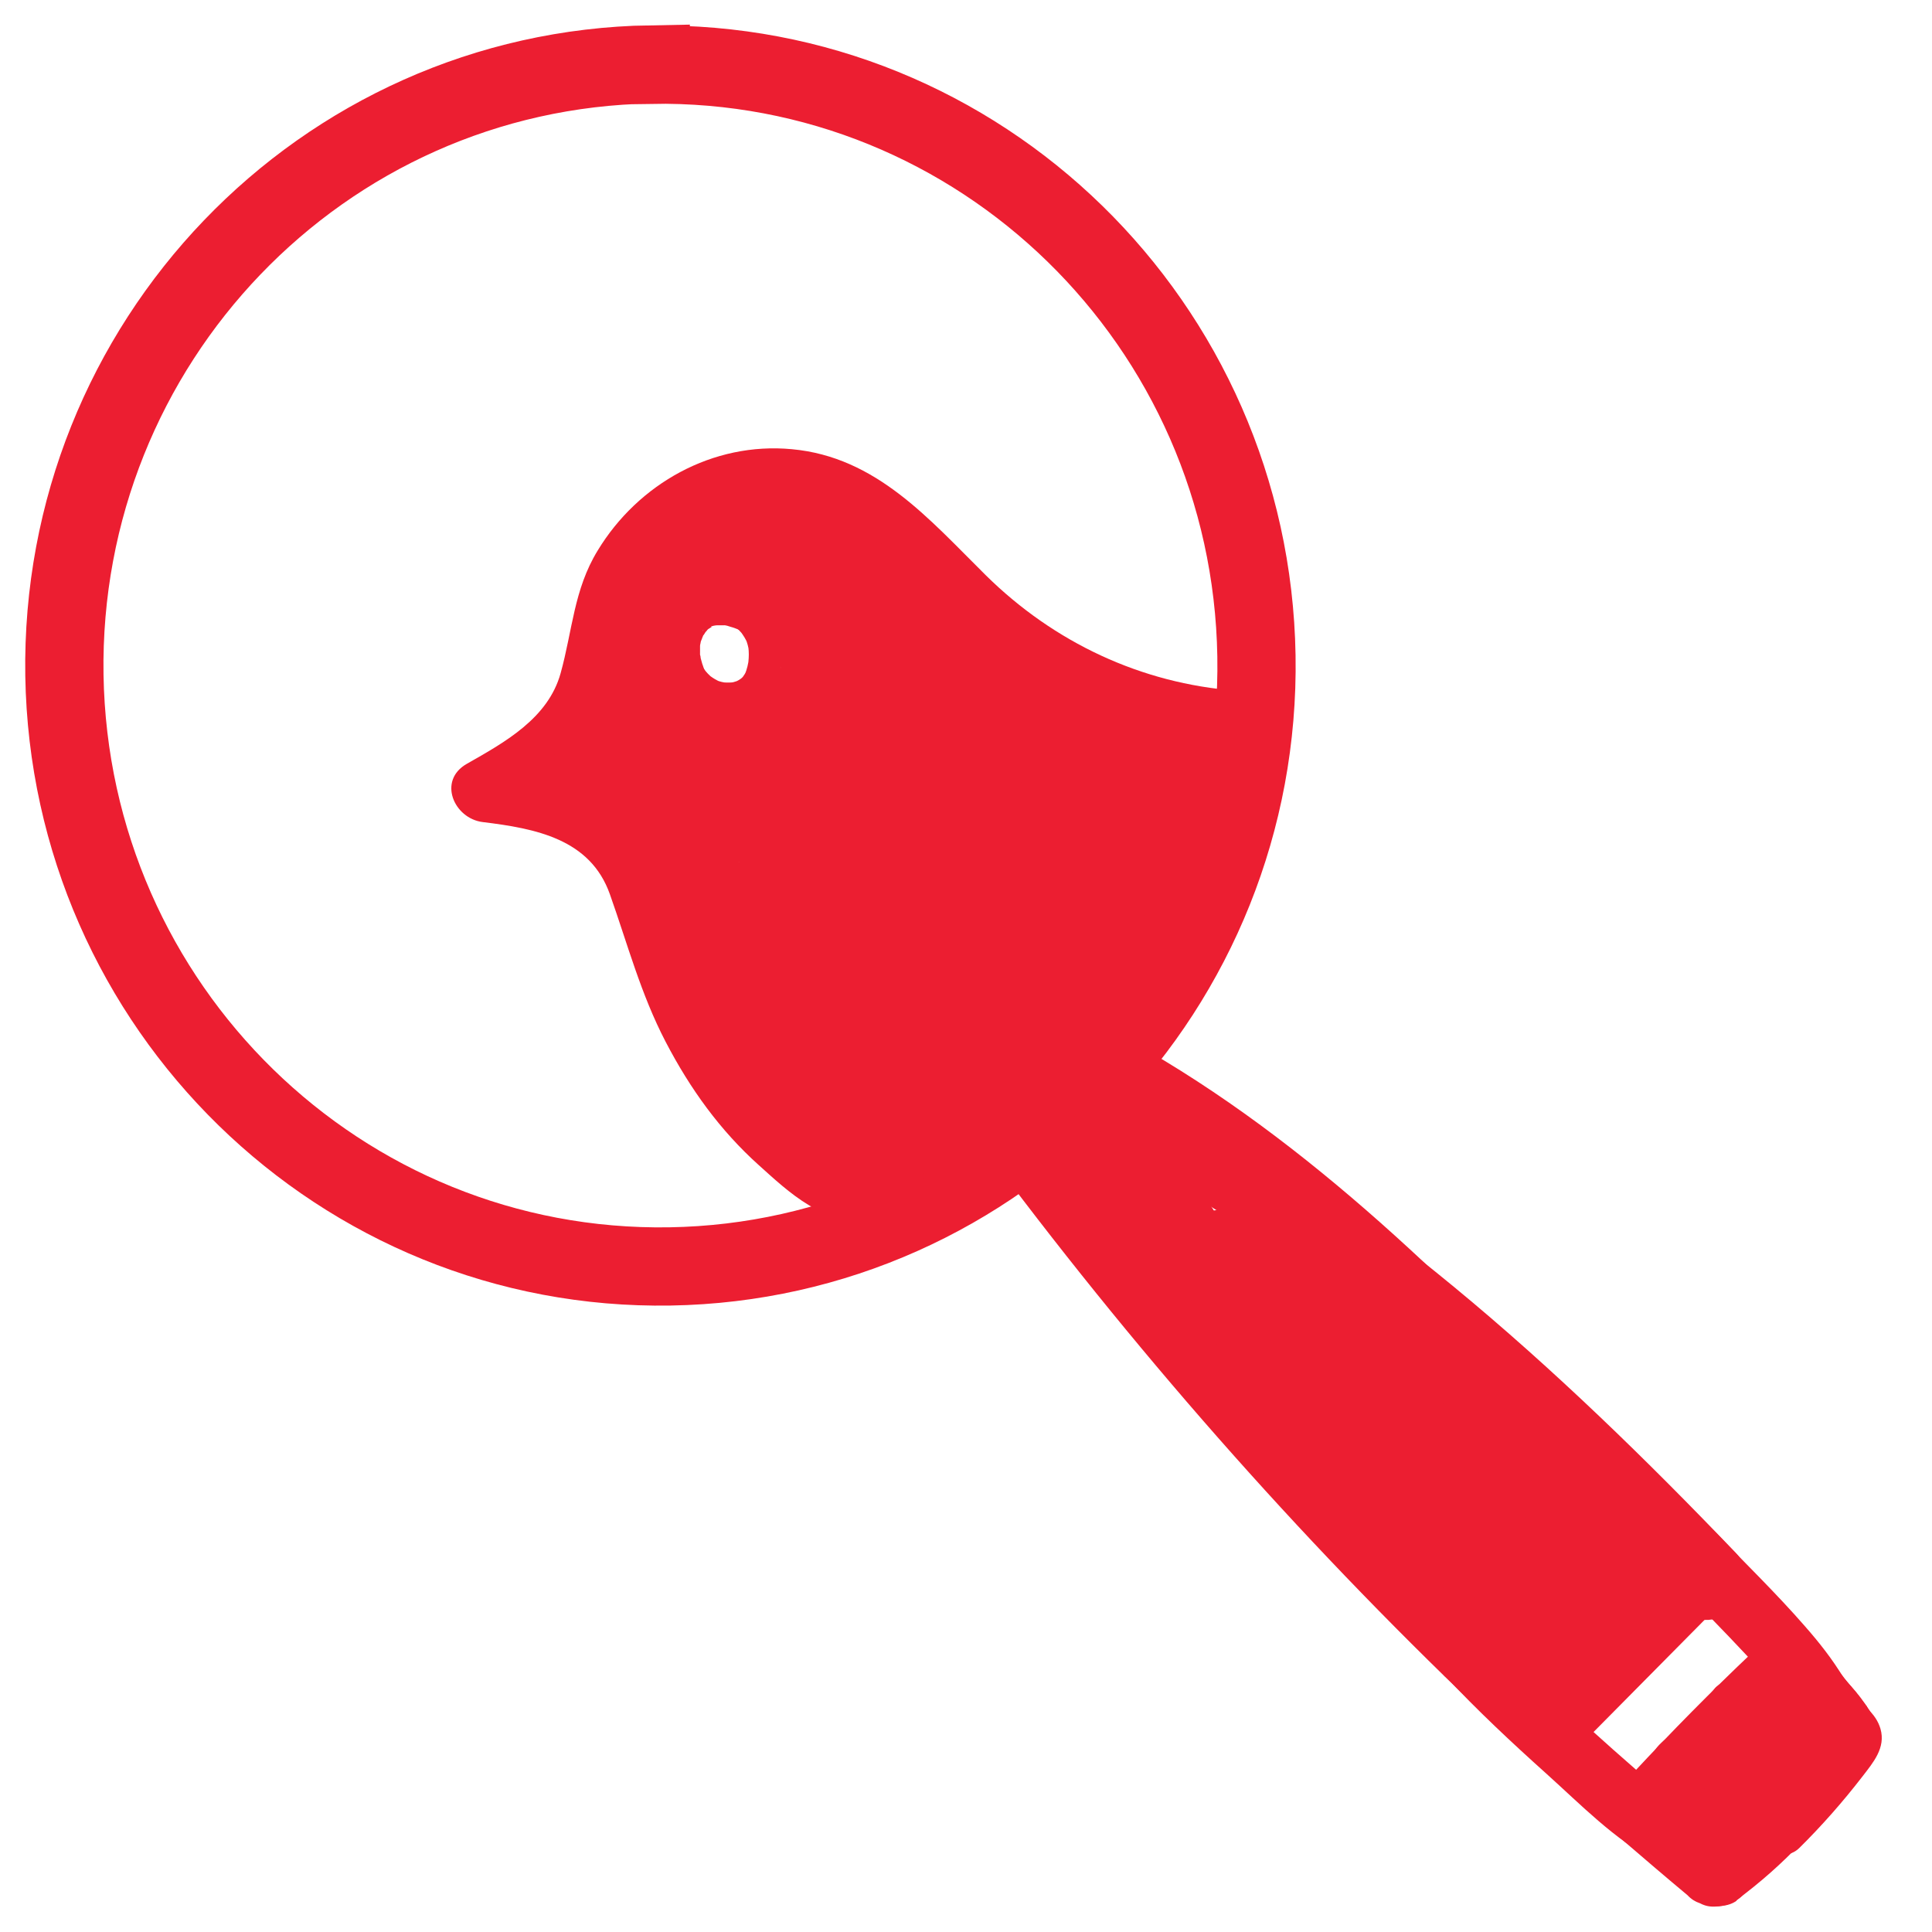
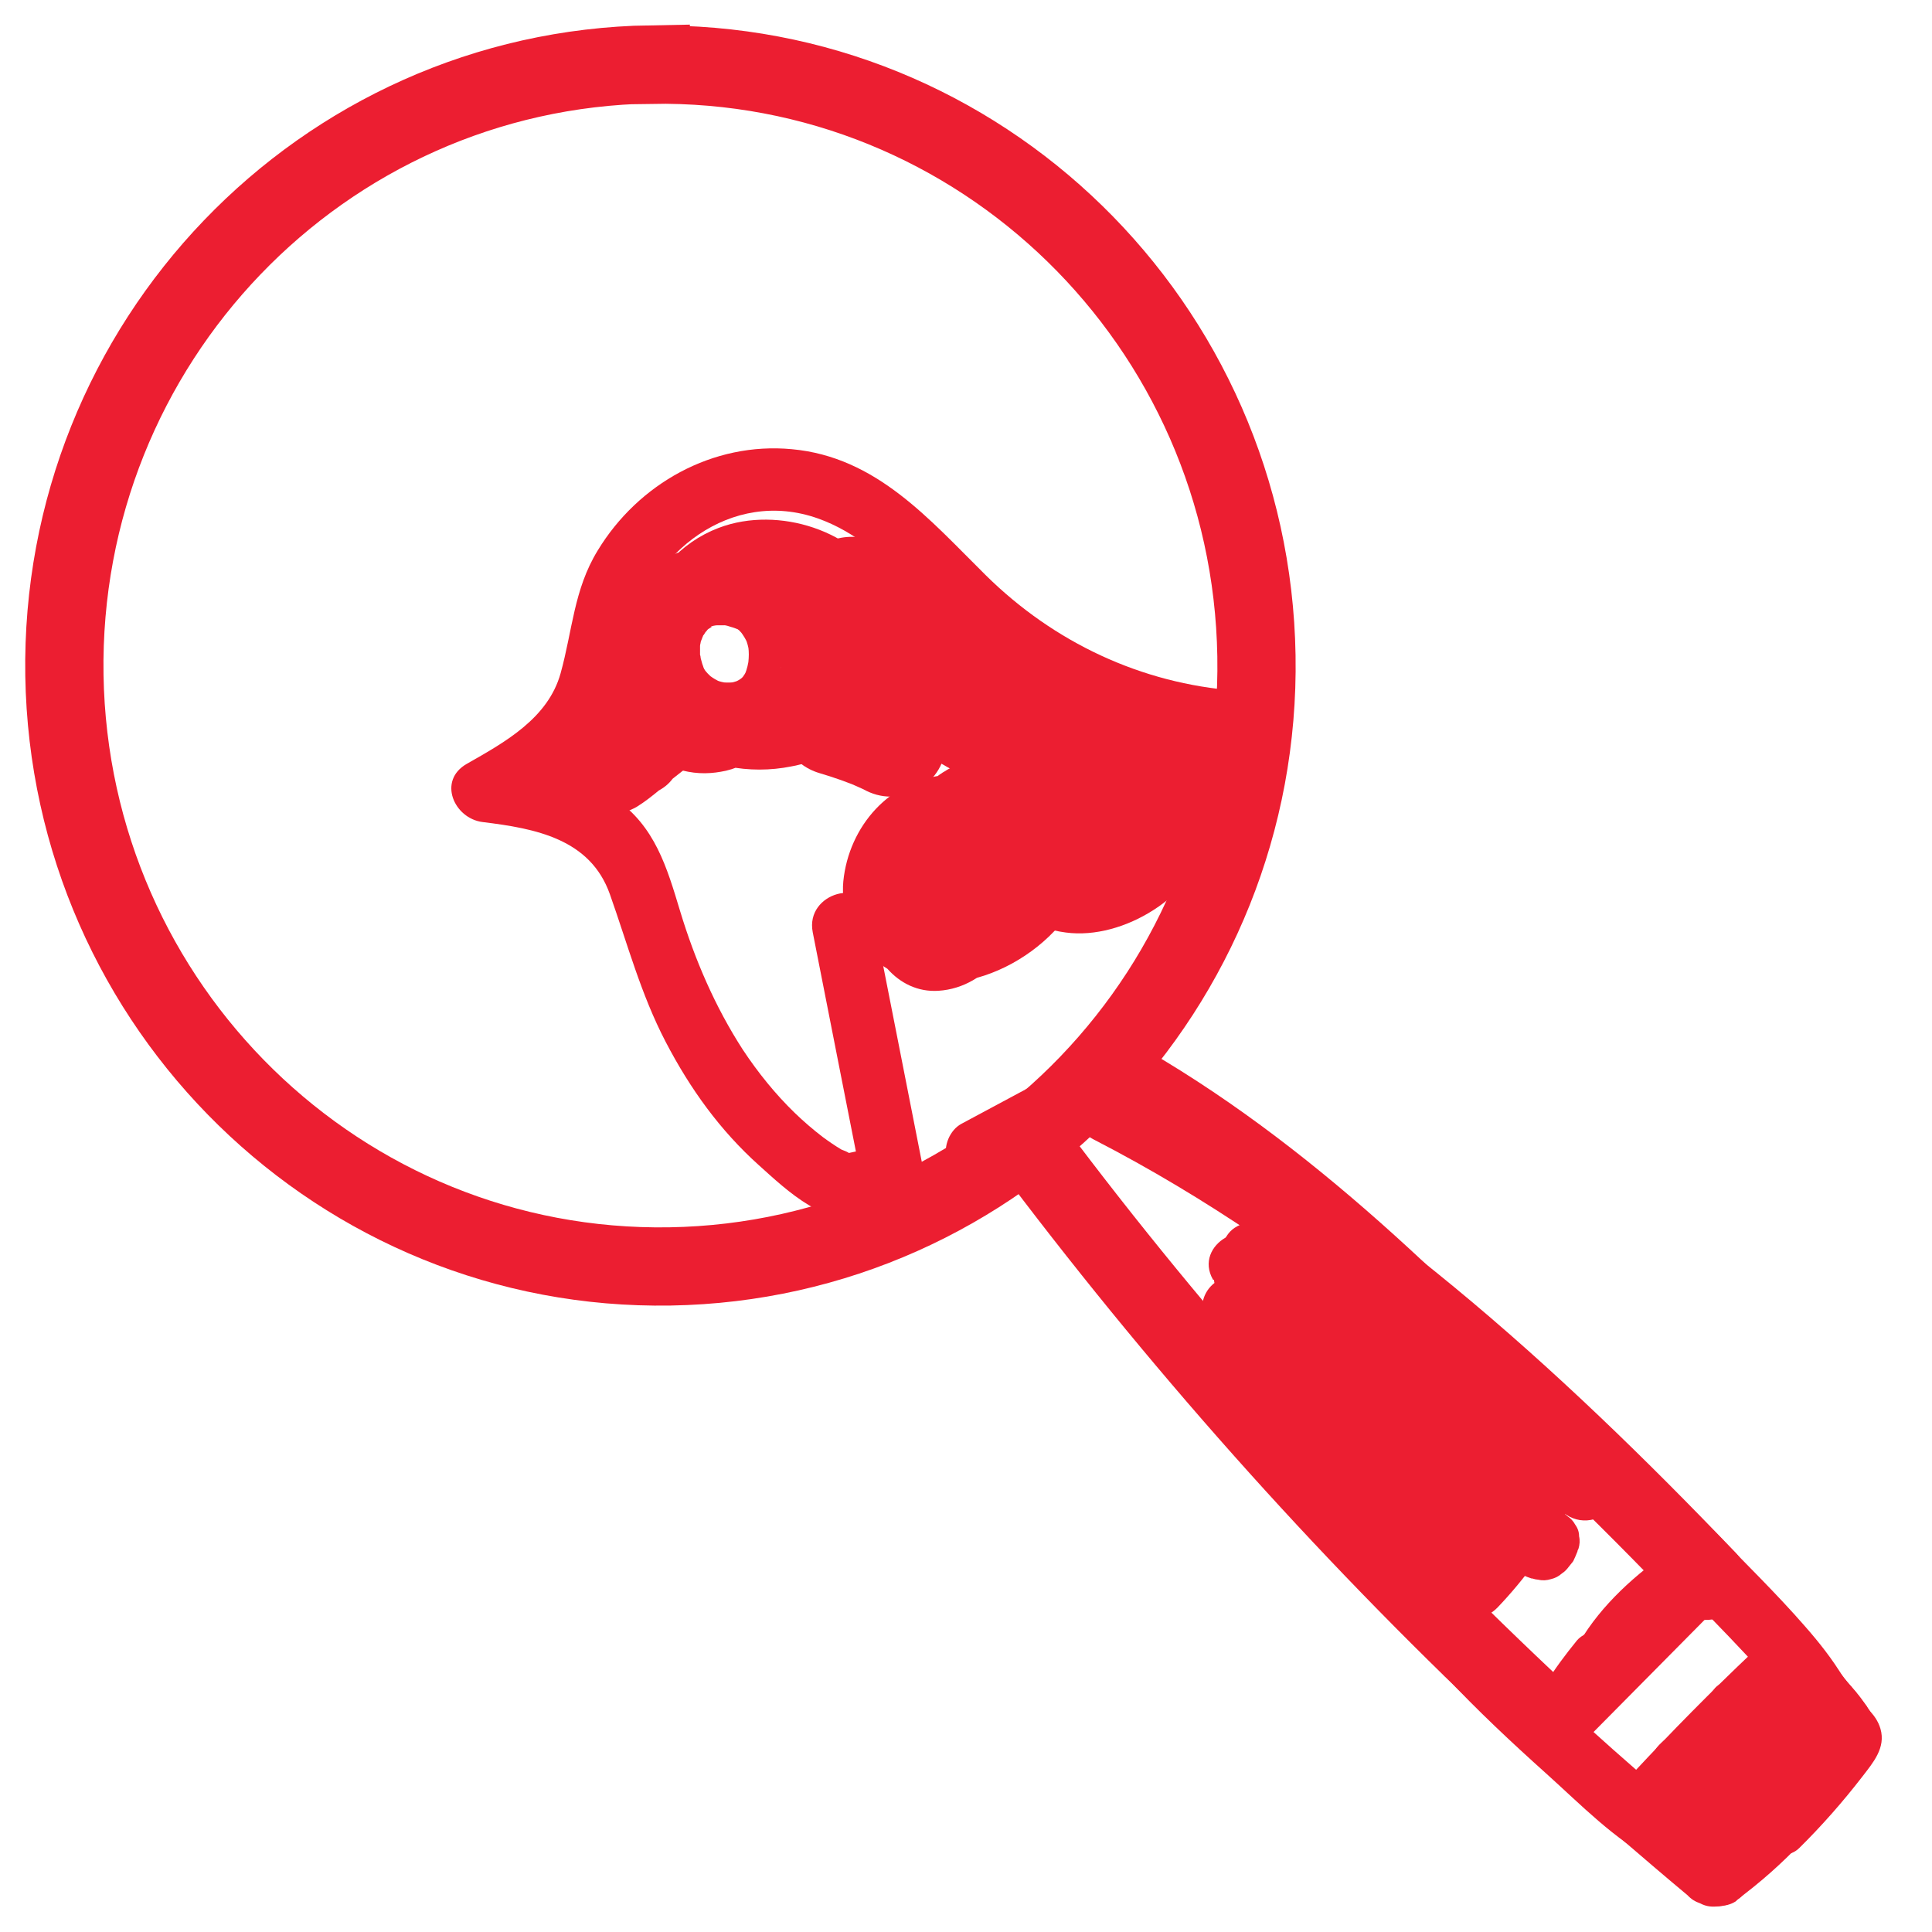
<svg xmlns="http://www.w3.org/2000/svg" version="1.1" width="60" height="60">
  <svg id="SvgjsSvg1037" data-name="Layer 1" viewBox="0 0 60 60">
    <defs>
      <style>
      .cls-1 {
        fill: none;
        stroke: #ec1e31;
        stroke-miterlimit: 10;
        stroke-width: 2.43px;
      }

      .cls-2 {
        fill: #ec1e31;
      }
    </style>
    </defs>
    <path class="cls-1" d="M20.21,2C9.99,2.17,1.84,10.66,2,20.97c.17,10.31,8.59,18.53,18.81,18.36,10.22-.17,18.38-8.66,18.21-18.96-.17-10.31-8.59-18.53-18.81-18.36ZM26.56,21.6c-.34.28-.64.46-1.05.61-.1.04-.21.07-.32.1-.27.14-.55.25-.85.3-.5.1-1.01.1-1.51,0-.09.02-.19.04-.28.04-.09.04-.18.08-.27.1-.28.06-.51.07-.79,0-.25-.06-.47-.2-.67-.38-.1-.09-.17-.2-.25-.3-.03-.04-.05-.07-.07-.11-.06-.12-.12-.26-.16-.39-.04-.14-.05-.31-.07-.44-.02-.23.01-.45.05-.68.02-.11.04-.23.08-.34-.02-.4.05-.81.28-1.15.22-.33.52-.59.91-.69.04,0,.07-.01.11-.02.28-.31.63-.56,1.05-.72,1.28-.49,3.13.06,3.76,1.35.21.43.28.9.22,1.35.1.18.17.39.17.58,0,.26-.12.62-.33.79Z" />
    <path class="cls-2" d="M50.27,57.04c.71.61,1.42,1.22,2.14,1.82.11.12.24.2.39.25.15.08.3.11.47.1.3,0,.65-.13.86-.36s.37-.54.36-.86c-.01-.31-.11-.66-.36-.86-.72-.6-1.43-1.21-2.14-1.82-.25-.21-.53-.36-.86-.36-.3,0-.65.13-.86.36s-.37.54-.36.86.11.65.36.86h0Z" />
    <path class="cls-2" d="M31.34,36.7c4.72,6.24,9.94,12.06,15.66,17.4,1.14,1.07,2.87-.65,1.72-1.72-5.56-5.19-10.69-10.84-15.28-16.9-.4-.53-1.05-.79-1.66-.44-.52.3-.83,1.14-.44,1.66h0Z" />
    <path class="cls-2" d="M54.64,52.66c.27.33.53.66.79.99l-.19-.25c.06.07.11.15.17.22.08.14.18.26.31.34.12.11.26.18.41.22.16.05.32.06.49.02.16,0,.31-.06.45-.14l.25-.19c.15-.15.26-.33.31-.54l.04-.32c0-.22-.06-.42-.17-.61-.38-.49-.76-.98-1.15-1.46-.11-.12-.24-.2-.39-.25-.15-.08-.3-.11-.47-.1-.17,0-.32.03-.47.1-.15.05-.28.13-.39.25-.21.23-.37.54-.36.86l.04.32c.06.21.16.39.31.54h0Z" />
    <path class="cls-2" d="M33.97,35.39c6.99,3.6,12.81,8.91,18.21,14.55,1.09,1.13,2.8-.59,1.72-1.72-5.53-5.78-11.54-11.24-18.7-14.93-1.39-.72-2.62,1.38-1.23,2.1h0Z" />
    <path class="cls-2" d="M53.93,59.01c1.47-1.09,2.72-2.4,3.69-3.95.34-.54.13-1.36-.44-1.66-.6-.32-1.3-.14-1.66.44-.22.35-.46.7-.71,1.03l.19-.25c-.67.86-1.44,1.64-2.31,2.31l.25-.19c-.08.06-.16.12-.24.18-.26.19-.47.4-.56.73-.08.29-.04.68.12.94s.42.49.73.56.68.07.94-.12h0Z" />
    <path class="cls-2" d="M56.32,54.74l.03.02.29.12c.16.05.32.06.49.02.11,0,.21-.03.31-.08.15-.05.28-.13.39-.25l.19-.25.12-.29c.05-.16.06-.32.02-.49,0-.16-.06-.31-.14-.45-.04-.07-.08-.13-.12-.19-.11-.14-.21-.28-.33-.42-.11-.12-.24-.2-.39-.25-.15-.08-.3-.11-.47-.1-.17,0-.32.03-.47.1-.15.05-.28.13-.39.25l-.19.25c-.11.19-.17.39-.17.61l.04.32c.06.21.16.39.31.54.06.08.12.16.18.24l-.19-.25s.02.03.03.05l-.12-.29s0,.02,0,.03l-.04-.32s0,.02,0,.03l.04-.32s0,0,0,.01l.12-.29s0,.01,0,.02l.19-.25s0,0,0,0l.25-.19h0c-.14.08-.26.18-.34.32-.11.12-.18.26-.22.41-.05.16-.06.32-.02.49,0,.16.06.31.14.45l.19.25c.15.15.33.26.54.31l.32.04c.22,0,.42-.06.61-.17.26-.19.27-.18.45-.45.03-.05.06-.13.07-.16.1-.23.08-.16.11-.49,0,0,0-.01,0-.02-.02-.27-.05-.42-.18-.66,0,0,0-.02-.02-.02-.07-.09-.14-.18-.21-.27-.06-.07-.12-.15-.18-.22l-1.72,1.72s.08.1.12.15l-.19-.25c.05.07.1.14.14.21l1.66-1.66-.03-.02c-.14-.09-.29-.14-.45-.14-.16-.04-.32-.03-.49.02-.16.04-.3.11-.41.22-.13.09-.24.2-.31.34l-.12.29c-.06.22-.06.43,0,.65l.12.29c.11.18.25.33.44.44h0Z" />
    <path class="cls-2" d="M57.89,52.92l-.04-.07c-.08-.14-.18-.26-.31-.34-.12-.11-.26-.18-.41-.22-.16-.05-.32-.06-.49-.02-.16,0-.31.06-.45.14l-.25.19c-.15.15-.26.33-.31.54l-.04.32c0,.22.06.42.17.61l.04.07c.08.14.18.26.31.34.12.11.26.18.41.22.16.05.32.06.49.02.16,0,.31-.06.45-.14l.25-.19c.15-.15.26-.33.31-.54l.04-.32c0-.22-.06-.42-.17-.61h0Z" />
    <path class="cls-2" d="M57.17,52.82s.07.07.1.11l-.04-.05s.03.05.05.07c.02.03.04.05.06.07.02.02.05.04.08.04.03.01.06.01.1,0,.03,0,.06-.01.09-.03l.05-.04s.05-.07.06-.11v-.06s0-.08-.02-.12c-.02-.05-.05-.09-.08-.14-.04-.06-.09-.12-.13-.17-.02-.02-.05-.04-.08-.05-.03-.02-.06-.02-.09-.02-.03,0-.06,0-.09.02-.03,0-.06.03-.08.05l-.04.05s-.03.08-.03.12v.06s.04.08.07.11c.02.02.04.04.06.07l-.04-.05c.05.06.09.12.12.19l.42-.25c-.03-.05-.07-.1-.11-.14-.03-.03-.05-.06-.08-.09-.02-.02-.05-.04-.08-.05-.03-.02-.06-.02-.09-.02-.03,0-.06,0-.09.02-.03,0-.06.03-.08.05l-.04.05s-.03.08-.03.12v.06s.04.08.07.11h0Z" />
    <path class="cls-2" d="M57.13,52.76s.03.02.05.03l-.05-.04c.09.07.18.16.25.25l.34-.34c-.05-.06-.1-.11-.15-.16-.07-.07-.14-.13-.21-.18-.03-.03-.07-.05-.1-.07l-.25.42c.05.03.1.06.15.1l-.05-.04c.07.06.14.13.2.2l-.04-.05s.06.09.09.13c.02.03.04.05.06.07.02.02.05.04.08.04.03.01.06.01.1,0,.03,0,.06-.01.09-.03l.05-.04s.05-.07.06-.11v-.06s0-.08-.02-.12c-.02-.04-.04-.07-.07-.1-.04-.05-.07-.1-.11-.14-.07-.08-.15-.14-.23-.2-.04-.03-.08-.05-.12-.07-.03-.02-.06-.03-.09-.03-.03,0-.06,0-.1,0-.03,0-.06.02-.08.04-.03.02-.05.04-.06.07l-.02.06s-.01.09,0,.13l.02.06s.05.07.09.09c.04.02.07.05.11.07l-.05-.04c.11.09.21.2.3.3.02.02.05.04.08.05.03.02.06.02.09.02.03,0,.06,0,.09-.02.03,0,.06-.03.08-.05l.04-.05s.03-.08.03-.12v-.06s-.04-.08-.07-.11c-.1-.13-.22-.23-.35-.32-.03-.02-.06-.03-.09-.03-.03,0-.06,0-.1,0-.03,0-.06.02-.08.04-.03.02-.05.04-.06.07l-.02.06s-.01.09,0,.13l.02.06s.05.07.09.09h0Z" />
    <path class="cls-2" d="M57.38,54.55s-.03.04-.05.07l.04-.05s-.07.08-.1.11l.38.29c.15-.2.31-.41.41-.64.02-.05.04-.1.06-.15,0-.02.01-.04.02-.06,0-.04.01-.08.01-.11,0-.03,0-.06-.02-.09,0-.03-.03-.06-.05-.08-.04-.04-.11-.07-.17-.07s-.13.02-.17.07c-.04.04-.08.11-.07.17,0,.01,0,.03,0,.04v-.06s-.02.09-.04.14l.02-.06c-.1.24-.26.45-.42.66-.02.03-.03.06-.03.09,0,.03,0,.06,0,.1.02.05.04.09.09.13s.09.05.15.05c.07,0,.12-.03.17-.07.07-.07.13-.14.19-.23.03-.05.04-.13.02-.19s-.06-.12-.11-.15c-.06-.03-.12-.04-.19-.02s-.11.06-.15.11h0Z" />
    <path class="cls-2" d="M57.68,53.81c-.03.05-.05.1-.06.16-.01.06-.01.13.02.19.03.05.07.08.12.1.1.04.25,0,.3-.1l.09-.17c.03-.06.04-.12.02-.19-.02-.06-.06-.12-.11-.15-.06-.03-.12-.04-.19-.02-.06.02-.12.06-.15.11-.06.11-.11.22-.14.34v.06s0,.06.01.09c.02.05.05.09.1.12.04.02.08.03.12.03.06,0,.13-.03.17-.07.1-.09.17-.22.2-.34.01-.06,0-.13-.02-.19-.03-.05-.09-.1-.15-.11-.06-.01-.13-.01-.19.02l-.05.04s-.05.07-.06.11l-.08.21c-.02.05,0,.14.02.19s.07.08.12.1.11.03.16.01c.06-.02.12-.06.15-.11.05-.11.1-.22.13-.33.01-.04.02-.09.02-.13s0-.08,0-.13c0-.06-.04-.12-.07-.18-.09-.18-.21-.35-.36-.49-.04-.04-.11-.07-.17-.07s-.13.03-.17.07-.07.11-.07.17.02.13.07.17c.05.05.1.1.14.16l-.04-.05c.08.1.15.21.2.32l-.02-.06s.02.06.02.09v-.06s0,.04,0,.07v-.06c0,.08-.04.16-.07.23l.02-.06s-.03.07-.05.1l.44.19.08-.21-.47-.13s-.01.06-.03.08l.02-.06s-.03.07-.06.1l.04-.05s-.03.04-.05.06l.41.24s.03-.1.05-.15l-.02.06s.04-.09.06-.13l-.42-.25-.09.17.44.19s.01-.05.02-.08l-.02.06s0-.02.01-.02c.03-.06.04-.12.02-.19-.02-.06-.06-.12-.11-.15-.06-.03-.12-.04-.19-.02-.06.02-.12.06-.15.11h0Z" />
    <path class="cls-2" d="M57.6,53.64v.06c0,.06.03.13.07.17s.11.07.17.07.13-.02.17-.07l.04-.05s.03-.08.03-.12c0-.06,0-.11,0-.17,0-.03-.02-.06-.04-.08-.02-.03-.04-.05-.07-.06l-.06-.02s-.06-.01-.1,0c-.02,0-.04,0-.06.02-.03,0-.06.03-.08.05-.04.05-.07.11-.07.17,0,.06.01.09.04.15,0,.01.02.02.03.04s.02.03.03.04c.03.03.07.05.11.06.04.01.09.01.13,0,.08-.02.14-.09.17-.17.02-.05.02-.11.02-.16h-.49s0,.08.02.11.03.07.05.1l.04.05s.05.04.08.05c.02.01.04.02.06.02.03,0,.06,0,.1,0,.04-.01.08-.03.11-.06.02-.02.04-.05.05-.08.02-.03.02-.06.02-.09,0-.04,0-.08.01-.12l-.48.06s.01.08.02.12l.02.06s.04.05.06.07c.04.03.09.05.15.05.04,0,.08-.01.12-.03.03-.02.05-.04.07-.06.02-.02.04-.05.04-.08,0-.04.02-.08.01-.12,0-.03,0-.06-.01-.08,0-.03-.02-.06-.03-.08l-.04-.05s-.05-.04-.08-.05c-.02-.01-.04-.02-.06-.02-.03,0-.06,0-.1,0-.04.01-.08.03-.11.06-.02.02-.04.05-.05.08-.02.03-.02.06-.02.09,0,.08.02.15.05.22,0,.03.02.06.04.08.02.03.04.05.07.06.05.03.13.04.19.02s.12-.06.15-.11l.02-.06s.01-.09,0-.13c-.02-.12-.06-.23-.1-.35s-.12-.21-.19-.3c-.02-.02-.05-.04-.08-.05-.03-.02-.06-.02-.09-.02h-.06s-.06.03-.08.05c-.04.03-.08.08-.09.13v.06s0,.08.02.12c.07.09.14.19.19.3l-.02-.06s.03.09.04.14v-.06s0,.08,0,.13v-.06s0,.07-.02.1l.02-.06s-.02.05-.04.07l.04-.05s-.01.01-.02.02c-.04.05-.07.11-.07.17,0,.06.03.13.07.17s.11.07.17.07.13-.02.17-.07c.06-.07.11-.14.13-.23.01-.04.02-.09.02-.14,0-.03,0-.05,0-.08,0-.07-.02-.15-.04-.22-.03-.08-.06-.15-.1-.22-.04-.06-.08-.11-.12-.17l-.38.29s.01.01.02.02l-.04-.05c.06.08.11.16.14.24l-.02-.06c.04.09.06.18.08.28l.47-.13s-.03-.09-.04-.13v.06s0-.01,0-.02l-.45.12h0s-.02-.03-.02-.05c0,.01,0,.03.01.04v-.06s0,.03,0,.04v-.06s0,0,0,.01h.47s-.01-.08-.02-.12c0-.03-.02-.06-.04-.08-.02-.03-.04-.05-.07-.06l-.06-.02s-.06-.01-.1,0c-.02,0-.04,0-.06.02-.03,0-.06.03-.08.05l-.04.05s-.03.08-.03.12c0,.04,0,.08-.01.12l.45-.12s-.02-.02-.02-.04l.02.06s0-.03-.01-.04v.06s0,0,0,0c0-.03,0-.06-.02-.09,0-.03-.03-.06-.05-.08-.04-.04-.11-.07-.17-.07s-.13.02-.17.07-.07.11-.07.17c0,.01,0,.03,0,.04v-.06s0,.04,0,.05l.41-.11s0,0-.01-.01l.04.05s0,0,0-.02l.02.06s0-.01,0-.02v.06s0,0,0,0l-.48.06h0s0-.04,0-.06c0,.03,0,.07,0,.1h.49v-.06c0-.06-.03-.13-.07-.17s-.11-.07-.17-.07-.13.02-.17.07-.07.11-.07.17h0Z" />
-     <path class="cls-2" d="M36.18,36.44c-.43-.62-1.02-1.08-1.76-1.26-.67-.16-1.46.47-1.2,1.2.23.65.63,1.18,1.23,1.55.35.22.9.16,1.18-.15.31-.33.35-.78.15-1.18-.26-.51-.7-.96-1.22-1.21-.36-.18-.75-.18-1.08.08-.28.22-.49.66-.35,1.02.21.57.5,1.06.9,1.51.17.19.36.35.56.51.23.18.53.42.82.48l-.71-.94v.03c.05-.16.09-.33.13-.49l.11-.14.95-.25h-.03c.19.14.39.29.58.44l-.03-.05.13.49c-.04.21-.04.16.01-.14.01-.05.01-.11,0-.16,0-.16-.04-.33-.09-.49-.09-.27-.23-.5-.4-.73-.31-.41-.85-.66-1.33-.35-.42.27-.66.88-.35,1.33.78,1.15,1.52,2.53,2.94,2.97.69.21,1.43-.5,1.2-1.2-.34-1.01-.87-1.92-1.58-2.71-.32-.36-.92-.36-1.28-.08s-.51.84-.25,1.26c.85,1.34,1.96,2.47,3.28,3.33.83.54,1.82-.52,1.33-1.33-.41-.69-.91-1.34-1.48-1.92-.34-.35-.9-.37-1.28-.08-.35.27-.54.86-.25,1.26l.11.15c.3.41.86.65,1.33.35.41-.26.67-.89.35-1.33l-.11-.15-1.53,1.18c.13.13.25.26.37.4.05.06.1.11.15.17.02.02.18.22.12.15-.07-.09.07.1.09.12.05.07.11.15.16.22.1.15.2.3.29.46l1.33-1.33c-.14-.09-.28-.19-.42-.29-.02-.01-.24-.18-.07-.05-.07-.05-.13-.1-.2-.16-.26-.21-.51-.44-.74-.68s-.46-.5-.67-.76c-.13-.16.08.11-.05-.07-.04-.06-.08-.11-.12-.17-.11-.15-.21-.3-.3-.46l-1.53,1.18c.08.09.15.17.22.26.14.17-.06-.09.06.08.12.18.24.35.35.54.1.17.19.35.28.53.02.04.04.08.05.12-.04-.1-.04-.1,0,0,.04.11.08.21.12.32l1.2-1.2s-.22-.09-.1-.03-.06-.04-.09-.05c-.05-.03-.1-.07-.16-.1-.1-.06.12.11-.01-.01-.09-.09-.19-.17-.27-.27-.04-.05-.09-.1-.13-.15-.03-.03-.15-.18-.02-.02-.36-.47-.67-.96-1-1.45l-1.68.98c.07.09.13.18.19.27.03.05.06.1.08.15l-.04-.08c0-.13,0-.14,0-.02.02-.19.02-.14-.02.15,0,.21.04.4.15.59.26.44.79.63,1.26.43.37-.16.67-.55.64-.97s-.28-.85-.71-.94c.16.07.18.08.07.02-.05-.03-.09-.06-.13-.08-.03-.02-.22-.18-.06-.04-.14-.12-.28-.24-.4-.38-.05-.06-.14-.19-.05-.05-.06-.09-.12-.17-.18-.26-.04-.07-.08-.14-.12-.21-.02-.05-.05-.1-.07-.14.05.11.05.11,0,.01l-1.43,1.1c.09.05.18.1.27.15-.14-.09-.02-.02.04.05.04.04.16.22.05.04.06.09.11.18.16.27l1.33-1.33c-.07-.05-.18-.14-.06-.03-.02-.02-.23-.22-.14-.13s-.06-.1-.08-.13c-.02-.03-.04-.07-.06-.1.04.11.05.12,0,.01l-1.2,1.2c.05.01.36.12.13.02.09.04.18.1.27.15.09.06.09.06-.01-.01.04.03.08.07.11.1.04.04.07.07.11.11-.07-.1-.07-.1-.01-.01.29.42.87.65,1.33.35.41-.27.66-.88.35-1.33h0Z" />
    <path class="cls-2" d="M37.71,39.75c.77,1.35,1.87,2.48,3.21,3.27.89.53,1.74-.49,1.33-1.33-.68-1.39-1.87-2.4-3.3-2.94-.65-.25-1.47.53-1.2,1.2.57,1.37,1.2,2.72,1.9,4.03.6,1.11,2.23.13,1.68-.98s-1.38-2.22-2.35-3.09c-.84-.75-2.02.18-1.53,1.18,1.29,2.63,3.4,4.82,5.97,6.23.69.38,1.4-.11,1.46-.84.23-2.71-1.18-5.4-3.48-6.83-.72-.44-1.67.29-1.43,1.1.37,1.26.9,2.48,1.59,3.59.66,1.05,1.45,1.97,2.64,2.4.62.22,1.21-.35,1.23-.94.07-1.91-.68-3.78-2.03-5.13-.68-.68-1.9,0-1.63.95.57,1.95,1.81,3.6,3.5,4.71.73.48,1.64-.31,1.43-1.1-.22-.84-.65-1.57-1.25-2.19-.65-.67-1.97.01-1.63.95.46,1.25,1.11,2.36,1.99,3.36.62.71,1.97-.04,1.63-.95-.42-1.1-1.15-2.01-2.21-2.55-.41-.21-.84-.15-1.18.15-.58.51-.43,1.26-.22,1.91.23.71.45,1.42.68,2.13l1.63-.95c-.69-.63-1.33-1.3-1.94-2.01-.71-.84-2.16.27-1.53,1.18.66.96,1.32,1.91,1.98,2.87.31.45,1.11.73,1.53.2.92-1.19,1.61-2.5,1.99-3.96.33-1.23-1.45-1.68-1.88-.52-.36.97-.75,1.93-1.17,2.88s.42,1.72,1.33,1.33c.85-.36,1.54-1.03,1.99-1.83.53-.96-.74-1.97-1.53-1.18s-1.44,1.69-1.93,2.69.72,2.02,1.53,1.18c.85-.89,1.57-1.89,2.14-2.98s-1.1-2.1-1.68-.98c-.49.95-1.1,1.81-1.84,2.59l1.53,1.18c.42-.86.95-1.62,1.62-2.3l-1.53-1.18c-.3.54-.72.89-1.29,1.13l1.33,1.33c.5-1.1.95-2.21,1.37-3.34l-1.88-.52c-.3,1.12-.78,2.18-1.49,3.1l1.53.2c-.66-.96-1.32-1.91-1.98-2.87l-1.53,1.18c.6.71,1.25,1.38,1.94,2.01s1.94.03,1.63-.95c-.15-.47-.3-.95-.45-1.42-.08-.24-.15-.47-.23-.71-.04-.12-.08-.24-.11-.35-.05-.26-.11-.15-.17.34l-1.18.15c.59.3,1.08.76,1.32,1.39l1.63-.95c-.64-.74-1.15-1.59-1.49-2.51l-1.63.95c.37.38.61.82.75,1.33l1.43-1.1c-1.27-.83-2.18-2.1-2.61-3.55l-1.63.95c1.01,1,1.51,2.34,1.46,3.76l1.23-.94c-.78-.28-1.27-1.14-1.66-1.81-.52-.89-.92-1.83-1.21-2.82l-1.43,1.1c1.76,1.08,2.69,3.11,2.52,5.14l1.46-.84c-2.3-1.26-4.11-3.19-5.27-5.54l-1.53,1.18c.86.77,1.53,1.66,2.04,2.7l1.68-.98c-.62-1.16-1.2-2.35-1.71-3.57l-1.2,1.2c.97.37,1.69,1.13,2.14,2.04l1.33-1.33c-1.06-.63-1.91-1.5-2.51-2.57s-2.3-.11-1.68.98h0Z" />
    <path class="cls-2" d="M48.43,47.28l-.18-.12c-.15-.09-.32-.13-.49-.13-.13,0-.26.02-.38.08-.12.04-.23.11-.31.2-.12.12-.2.26-.25.43,0,0,0,0,0,.01,0,.02-.03.24-.04.26,0,0,0,0,0,0,0,0,0,0,0,.01,0,.02.03.24.03.26,0,0,0,0,0,0,0,0,0,0,0,.01.01.04.06.14.05.12-.02-.05.03.08.05.12,0,0,0,0,0,.01,0,0,0,0,0,0,.03.03.05.07.08.1.02.03.05.07.08.1,0,0,.01.01.02.02.03.03.17.13.2.15,0,0,0,0,0,0,0,0,0,0,.01,0,.08.05.17.08.26.11,0,0,.02,0,.03,0,.09.02.19.03.28.04,0,0,0,0,.01,0,0,0,0,0,0,0h0c.09-.01.17-.02.26-.04,0,0,.02,0,.03,0,.04-.01.14-.06.12-.05,0,0,.08-.03.12-.05,0,0,0,0,.01,0,.08-.05.15-.11.22-.17,0,0,.02-.02.03-.03,0,0,0,0,0,0,.05-.06.11-.14.16-.2,0,0,0,0,.01-.01,0,0,.01-.02.02-.03.05-.1.09-.2.13-.3,0-.03.02-.06.03-.08.04-.13.05-.26.02-.39,0-.13-.04-.25-.12-.36-.06-.11-.14-.2-.25-.27-.09-.09-.2-.14-.33-.17l-.26-.03c-.18,0-.34.04-.49.13l-.2.15c-.12.12-.2.26-.25.43-.01.04-.02.08-.04.12l.1-.23s-.03.06-.05.08l.15-.2s-.03.03-.04.04l.2-.15s-.02.02-.04.02l.23-.1s-.02,0-.03,0l.26-.03s-.03,0-.04,0l.26.03s-.03,0-.04-.01l.23.1s-.02-.01-.04-.02l.2.15s-.02-.01-.02-.02l.15.2s0-.01-.01-.02l.1.23s0-.02,0-.02l.03.26s0-.02,0-.02l-.03.26s0-.01,0-.02l-1.43.58.18.12c.11.07.23.11.36.12.13.03.26.02.39-.02.13-.03.24-.09.33-.17.11-.07.19-.16.25-.27l.1-.23c.05-.17.05-.35,0-.52l-.1-.23c-.09-.15-.2-.26-.35-.35h0Z" />
-     <path class="cls-2" d="M52.62,48.35c-.45.04-.86.16-1.25.39-.33.2-.63.46-.9.74-.48.51-.86,1.09-1.26,1.66-.14.2-.16.53-.1.75s.24.47.45.58c.23.12.5.18.75.1s.43-.23.58-.45c.23-.33.45-.66.7-.98l-.15.2c.26-.33.53-.64.86-.9l-.2.15c.16-.12.33-.23.51-.31l-.23.1c.13-.05.26-.09.4-.11l-.26.03s.06,0,.1-.01c.26-.02.5-.09.69-.29.17-.17.3-.45.29-.69s-.09-.51-.29-.69c-.18-.17-.43-.31-.69-.29h0Z" />
    <path class="cls-2" d="M51.68,51.46c.43-.55.81-1.14,1.17-1.73.22-.35.16-.89-.15-1.18-.12-.11-.27-.2-.43-.25-.21-.07-.57-.04-.75.1-1.11.82-2.12,1.82-2.72,3.07-.12.24-.17.49-.1.75.06.23.24.47.45.58.44.23,1.1.14,1.33-.35.19-.39.42-.75.68-1.1l-.15.2c.43-.55.93-1.04,1.48-1.47l-.2.15c.07-.05.14-.11.21-.16l-1.33-1.33c-.36.6-.74,1.18-1.17,1.73-.14.19-.16.54-.1.75.06.23.24.47.45.58.23.12.5.18.75.1l.23-.1c.15-.09.26-.2.35-.35h0Z" />
-     <path class="cls-2" d="M47.2,47.98c-.09.25-.13.51-.18.78-.08.41.05.89.45,1.1s.84.15,1.18-.15c.7-.63,1.2-1.43,1.51-2.31.14-.39-.09-.91-.45-1.1-.39-.2-.86-.16-1.18.15-.88.85-1.37,2-1.43,3.22-.04.73.86,1.23,1.46.84.76-.48,1.29-1.57,1.24-2.47-.04-.71-.54-1.3-1.29-1.27-.65.03-1.19.47-1.49,1.02-.57,1.04-.97,2.78.26,3.53.64.39,1.44.26,1.97-.26s.71-1.32.5-2c-.37-1.2-1.92-1.75-3-1.15s-1.32,2.16-.37,2.95c.78.65,1.95.69,2.88.42,1.19-.34,2.33-1.67,1.61-2.92s-2.6-1.12-3.55-.19c-.69.67-1.15,1.69-1.21,2.65-.08,1.21.85,2.23,2.09,2.18,1.1-.05,2.12-.9,2.79-1.71s1.35-2.06.71-3.11c-.33-.55-1.01-.72-1.6-.5-.46.17-.85.48-1.19.82-.71.72-1.19,1.59-1.19,2.62,0,.47.12.98.47,1.32.38.36.92.45,1.41.3.72-.21,1.33-.8,1.78-1.38s1.01-1.41.78-2.22c-.19-.64-.85-1.04-1.5-.85-.4.11-.74.38-1.02.68-.63.66-1.15,1.51-1.43,2.38-.13.39-.2.87-.06,1.27.17.48.68.85,1.2.68.48-.15.86-.68.68-1.2-.06-.19,0,.09,0,.1,0-.04,0-.11,0-.15-.01-.13-.06.28,0,.07.02-.07.03-.14.05-.21s.04-.13.07-.2c.01-.03.02-.06.04-.09.04-.12-.11.24-.03.07.07-.14.14-.28.21-.42s.15-.26.24-.39c.04-.07.09-.13.14-.2.02-.03.04-.06.06-.08.11-.16-.15.18-.03.03.09-.1.17-.21.27-.31.04-.05.09-.09.14-.14.02-.02.04-.04.06-.05.09-.09.1,0-.08.06.04-.01.08-.05.11-.07.16-.11-.24.07-.09.04.05-.01.12-.02-.07,0-.16.02-.06.05-.3-.01-.17-.04-.35-.19-.45-.35.09.15-.08-.21-.05-.13.02.09-.02-.31-.02-.14s.07-.26.02-.11c-.02.05-.02.1-.04.15-.04.12-.12.18.03-.06-.03.04-.04.09-.06.13-.06.11-.12.22-.2.32-.04.05-.07.1-.11.16-.08.12.16-.2.02-.03-.09.11-.18.21-.28.31-.08.09-.17.17-.26.25-.04.04-.08.07-.13.11-.12.11.19-.13.09-.07-.03.02-.05.04-.08.06-.09.06-.19.1-.27.16-.08.05.26-.08.09-.04-.02,0-.05.01-.07.02-.12.05.15-.02.17-.02-.06,0-.21-.01,0,.01.09.01.16.03.23.07-.11-.06.22.2.11.08.18.19.15.21.11.13-.08-.14.06.1.05.13,0-.02-.03-.13-.04-.15-.03-.11.02.26.02.14,0-.04,0-.07,0-.11,0-.07,0-.13,0-.2,0-.04,0-.08,0-.11,0-.03,0-.06,0-.09,0-.07,0-.04-.01.1.02-.02.03-.12.03-.15,0-.03.03-.06.03-.1.02-.11-.1.21-.05.11.07-.14.14-.27.22-.4.04-.06.08-.11.12-.17.1-.16-.12.15-.04.05.02-.03.04-.06.07-.08.11-.13.22-.25.34-.36.05-.05.1-.09.15-.13.18-.17-.16.1,0,0,.05-.04.11-.07.16-.1.02-.01.05-.02.07-.04.13-.08-.24.09-.1.04.11-.04.21,0-.11,0,.19,0-.25-.06-.13-.02-.2-.06-.31-.15-.42-.32.05.09-.06-.01-.06-.15,0,.02.02.1.03.11-.02-.02,0-.27-.02-.13,0,.03,0,.07,0,.1,0,.04,0,.08,0,.11,0,.17,0-.07.02-.09-.03.05-.03.14-.05.19-.01.03-.04.08-.04.11,0-.06.1-.21.02-.07s-.16.28-.25.42c-.02.03-.05.07-.07.1-.12.17.11-.12.02-.02-.07.08-.14.17-.21.25-.13.14-.26.27-.4.4-.04.04-.15.16-.2.17.11-.01.13-.1.02-.02-.05.04-.1.07-.16.11-.14.09-.31.15-.44.24.16-.12.16-.06.08-.04-.03,0-.07.02-.1.03-.04.01-.08.02-.12.03-.1.04.25,0,.1-.01-.03,0-.08,0-.11,0-.11.02.23.05.11.02-.05-.02-.18-.07-.24-.06-.01,0,.25.07.1.04,0,0-.08-.05-.08-.05.06-.03.18.16.09.07-.13-.14.04.02.04.07,0-.02-.14-.28-.05-.07.08.18,0-.04-.01-.09-.04-.14,0,.27.01.03,0-.04.03-.22.01-.24.04.05-.04.24-.01.11,0-.04.02-.08.02-.13.02-.08.04-.15.06-.23.02-.07.04-.13.07-.2.09-.24-.08.17.03-.06.06-.13.13-.26.21-.39.04-.06.08-.12.12-.19.13-.2-.14.15.02-.02.04-.04.08-.08.12-.12.02-.02.04-.03.06-.05.09-.1-.13.08-.02.01.04-.02.08-.05.12-.08.14-.08.03-.08-.01,0,0-.01.12-.04.13-.04l.06-.02c.11-.02.08-.02-.07,0,.04.02.19,0,.24,0,.17,0-.07,0-.09-.01.01.01.11.03.13.03.11,0-.17-.1-.08-.04.03.02.08.05.11.06.05.02.16.13-.08-.06.06.05.15.19-.03-.05.02.02.03.05.05.08,0,0-.09-.24-.05-.1-.07-.29,0-.19-.02-.12-.02.16.02-.11.02-.11-.01.01-.1.18,0,.04.09-.11,0-.02-.02.02-.03.06-.07.19.01,0-.02.05-.1.11-.14.15-.24.23.18-.09-.01.02-.04.03-.09.05-.13.08-.2.11.21-.07.02,0-.07.02-.14.05-.22.07-.07.02-.14.03-.21.05-.23.05.17,0,.02,0s-.31.02-.47.01c-.12,0-.29-.08,0,0-.06-.02-.12-.02-.18-.04s-.11-.04-.17-.05c-.16-.04.18.11.09.04-.02-.02-.06-.03-.09-.05-.21-.1.16.13.02.03-.02-.02-.04-.06-.06-.07,0,0,.16.22.09.11s.05.26.03.06c-.02-.14.01.15.01.14,0-.03,0-.09,0-.13-.01-.14,0,.1-.02.12.01-.01.03-.1.03-.13,0-.04.05-.16,0,0s0,.03.02-.01c-.01.02-.11.21-.06.09,0,0,.07-.05.07-.06,0,0-.19.16-.09.07.16-.12-.02.05-.07.02,0,0,.34-.07.09-.03-.19.03.06.01.1.01.14,0-.25-.07-.03,0,.03,0,.06.02.09.03.15.03-.18-.11-.06-.02.02.01.06.04.08.05.12.05-.07-.04-.08-.07,0,.02.21.23.08.07-.11-.14-.02-.02,0,.02.06.12-.06-.09-.04-.1,0,0,.03.1.03.09,0,.19.01-.25-.01-.06,0,.02,0,.1,0,.11-.05-.11.04-.17,0-.06-.07.17.03-.06.03-.06,0,0-.07.11-.07.13-.03.11.12-.15.05-.07-.05.05-.16.13.06-.03-.03.02-.06.04-.09.05.15-.06.19-.08.12-.06-.08.02-.03.01.14-.01-.1,0-.07-.03.12.03-.14-.04.1.05.1.05-.13-.08.07.06.07.07-.01-.04-.16-.12-.04-.02.1.08.03.02,0-.03-.07-.11.07.16.02.04-.04-.1.09,0,.02.14.01-.03,0-.11,0-.14,0-.03,0-.07,0-.1,0-.09.06-.09-.01.09.03-.07.03-.17.05-.24.05-.2.12-.39.18-.59.04-.13-.11.22-.01.03.02-.04.03-.07.05-.11.03-.07.08-.13.11-.19.07-.12-.14.2,0,0,.08-.1-.23.19-.07.07.03-.03.19-.09.02-.02-.16.07-.04.02,0,0,.02,0-.29.02-.16.02-.2,0-.37-.06-.53-.22s-.15-.21-.11-.14c-.13-.23-.09-.23-.07-.14-.03-.12-.02-.26-.02-.06,0,.24.04-.17,0-.04-.02.06-.03.12-.04.17-.02.06-.04.12-.06.18-.08.23.1-.18-.01.03-.04.09-.21.27-.21.36,0-.01.17-.19.07-.1-.02.02-.04.04-.06.06-.02.02-.04.03-.06.05-.1.12.21-.15.08-.07l1.46.84s.04-.4,0-.16c.02-.11.04-.22.07-.33s.06-.21.1-.32c.02-.05.04-.1.06-.16-.04.09-.04.11-.02.04.1-.18.2-.36.31-.54.07-.09.06-.09,0,0,.03-.04.07-.09.11-.13.07-.08.15-.16.23-.24l-1.63-.95c-.03.08-.06.16-.09.24.08-.19-.02.04-.04.08-.08.16-.18.32-.28.48-.02.02-.17.23-.1.14s-.09.11-.11.13c-.12.14-.25.27-.39.39l1.63.95c.05-.26.09-.52.18-.78.17-.48-.19-1.09-.68-1.2-.54-.12-1.02.16-1.2.68h0Z" />
    <path class="cls-2" d="M53.25,52.44c-.47.59-1,1.13-1.58,1.62-.18.16-.29.46-.29.69s.11.52.29.69.43.3.69.29l.26-.03c.16-.05.31-.13.43-.25.57-.49,1.11-1.03,1.58-1.62.09-.09.16-.19.2-.31.06-.12.09-.24.08-.38,0-.24-.11-.52-.29-.69s-.43-.3-.69-.29c-.24.01-.53.09-.69.29h0Z" />
    <path class="cls-2" d="M54.43,53.14c-.71.83-1.49,1.59-2.35,2.27-.17.14-.29.47-.29.69s.07.41.21.59c.3.39.83.49,1.26.25.67-.37,1.33-.82,1.85-1.39.63-.69,1.01-1.5,1.08-2.43.03-.41-.32-.85-.71-.94s-.91.05-1.1.45c-.15.31-.33.59-.52.86-.07.1.12-.15.04-.05-.03.03-.05.06-.08.09-.05.06-.11.12-.16.18-.12.13-.24.25-.36.37-.23.23-.48.44-.74.64-.06.05-.13.1-.19.15.07-.06.14-.11.03-.02-.03.02-.06.05-.1.07-.14.1-.28.2-.41.31l.98,1.68c.66-.51,1.32-1.01,1.89-1.62.63-.66,1.11-1.4,1.43-2.25.15-.38-.09-.91-.45-1.1-.38-.2-.87-.17-1.18.15-.51.54-1.07,1.03-1.65,1.49-.1.08.15-.11.04-.03-.04.03-.07.05-.11.08-.07.05-.14.11-.21.16-.15.11-.31.22-.46.32-.31.21-.63.41-.96.59-.44.25-.63.89-.35,1.33s.86.62,1.33.35c1.53-.86,3.24-1.97,3.61-3.82.1-.48-.1-.95-.56-1.15-.19-.08-.43-.12-.63-.05-.26.08-.42.23-.58.45-.06.08-.05.07.03-.04-.03.03-.05.07-.08.1-.04.05-.08.1-.12.15-.1.12-.2.24-.3.35-.19.21-.39.42-.59.62s-.42.39-.64.57c-.06.05-.12.1-.18.15-.05.04-.26.17-.04.03-.13.08-.25.18-.37.27-.21.15-.38.33-.45.58-.06.23-.04.54.1.75.27.41.89.66,1.33.35,1.16-.81,2.14-1.78,2.99-2.91l-1.78-.75c-.02.1-.04.19-.07.28-.01.04-.03.08-.04.12-.03.08-.11.19.02-.04-.09.16-.16.32-.26.48-.02.04-.05.07-.07.11-.05.08-.15.14.03-.03-.06.06-.11.14-.17.2-.13.14-.27.28-.42.41-.07.06-.14.11-.21.17-.15.13.19-.14.03-.02-.04.03-.07.05-.11.08-.15.11-.31.22-.47.32-.32.21-.65.39-.98.58l.98,1.68c1.38-.79,2.65-1.78,3.74-2.92l-1.63-.95s-.03.08-.04.11c.07-.24.04-.1.01-.04-.04.08-.08.16-.12.24-.08.15-.17.29-.26.43-.05.07-.1.15-.15.22-.08.1.01-.02.04-.06-.03.04-.06.08-.09.12-.11.14-.23.27-.36.4-.24.25-.5.49-.77.71-.13.11-.26.22-.39.32-.07.06-.14.11-.21.17-.03.02-.17.13-.04.03s-.03.02-.04.03c-.21.16-.37.32-.45.58-.06.23-.04.54.1.75.26.41.89.67,1.33.35,1.24-.9,2.51-1.89,3.19-3.31l-1.81-.49s0,.08-.01.11c0-.27.02-.14,0-.07-.01.07-.03.14-.05.21-.02.08-.05.15-.08.23-.05.12.02-.06.04-.08-.02.04-.04.08-.06.12-.07.14-.15.27-.24.39-.02.03-.04.06-.06.09.16-.22.08-.1.03-.05-.05.06-.11.12-.16.18-.11.11-.22.22-.34.32-.06.05-.13.1-.19.16.03-.02.17-.13.07-.05-.03.02-.06.04-.09.07-.26.19-.54.36-.83.52l1.18,1.53c.86-.68,1.65-1.43,2.35-2.27.33-.39.41-1,0-1.38-.36-.33-1.02-.41-1.38,0h0Z" />
    <path class="cls-2" d="M44.89,52.06c.99,1.06,2.05,2.05,3.13,3.02s2.12,2.05,3.38,2.71c.47.24,1.06.12,1.33-.35.26-.44.12-1.09-.35-1.33-.59-.31-.98-.64-1.48-1.07-.54-.47-1.07-.94-1.6-1.42-1.05-.94-2.08-1.91-3.05-2.94-.36-.38-1.01-.36-1.38,0-.38.38-.36.99,0,1.38h0Z" />
    <path class="cls-2" d="M51.88,48.95c.81.85,1.64,1.68,2.44,2.54.18.19.35.39.52.59.08.09.16.19.23.29-.06-.08-.02-.03.02.02.05.06.09.12.14.19.15.21.29.43.42.66.06.11.11.22.17.33.12.24,0-.08.02.04.02.09-.01-.2,0-.22l.25-.43-.04.05c-.33.38-.41,1,0,1.38.37.34,1.02.41,1.38,0,.64-.74.25-1.56-.18-2.29-.34-.57-.76-1.1-1.2-1.6-.88-1.01-1.85-1.95-2.78-2.92-.35-.37-1.03-.38-1.38,0s-.38.98,0,1.38h0Z" />
    <path class="cls-2" d="M48.97,50.95c-.35.43-.68.87-.97,1.34-.26.41-.12.97.25,1.26s.97.3,1.28-.08c.11-.14.23-.27.34-.41l-1.53-1.18c-.14.3-.31.58-.5.85-.28.4-.11.98.25,1.26.38.29.93.27,1.28-.08,1.3-1.31,2.6-2.63,3.9-3.94.36-.36.39-1.02,0-1.38s-.99-.39-1.38,0c-1.3,1.31-2.6,2.63-3.9,3.94l1.53,1.18c.19-.27.36-.56.5-.85.21-.44.15-.94-.25-1.26-.35-.27-.97-.3-1.28.08-.11.14-.23.27-.34.41l1.53,1.18c.12-.19.24-.37.37-.55.06-.08.12-.16.17-.24.11-.15-.07.08,0,0,.04-.05.08-.1.12-.14.17-.21.29-.41.29-.69,0-.24-.11-.52-.29-.69-.36-.33-1.03-.42-1.38,0h0Z" />
    <path class="cls-2" d="M54.43,51.31c-1.28,1.21-2.52,2.47-3.72,3.76-.35.37-.4,1.01,0,1.38.38.35,1.01.4,1.38,0,1.2-1.29,2.44-2.55,3.72-3.76.37-.35.38-1.03,0-1.38s-.98-.37-1.38,0h0Z" />
    <path class="cls-2" d="M47.39,44.44c-.12-.22-.23-.43-.38-.63-.12-.16-.23-.32-.38-.45-.1-.09-.2-.19-.32-.25-.17-.09-.34-.14-.53-.15s-.38.05-.54.15c-.25.15-.43.41-.5.69-.03.13-.06.28-.04.42s.03.29.08.42.1.27.17.39c.07.11.15.22.23.31.15.16.34.27.55.34.12.04.25.06.37.05.26-.02.3-.03.54-.15.09-.04.17-.11.25-.18.21-.19.33-.49.33-.78,0-.26-.07-.43-.18-.66-.03-.06-.06-.12-.1-.17-.08-.12-.18-.24-.28-.35-.25-.24-.61-.34-.95-.25-.16.05-.31.13-.43.25-.12.12-.2.26-.25.43-.01.03-.02.05-.02.08-.01.05-.02.11-.02.16s-.02.11-.02.16c0,.13.02.28.05.4.03.13.09.24.17.33.07.11.16.19.27.25.11.07.23.11.36.12.13.03.26.02.39-.02l.23-.1c.15-.09.26-.2.35-.35l.1-.23c.05-.17.05-.35,0-.52,0-.02-.01-.04-.02-.06l.03.26s0-.08,0-.11l-.03.26s.01-.07.03-.11l-1.63.43s.07.07.1.11l-.15-.2c.06.08.1.16.14.24l-.1-.23s.03.07.03.11l-.03-.26s0,.02,0,.03l.03-.26s0,.02,0,.03l.1-.23s-.01.02-.02.03l.15-.2s-.02.02-.03.03l.2-.15s-.03.02-.04.02l.23-.1s-.03,0-.05.01l.26-.03s-.04,0-.06,0l.26.03s-.03,0-.05-.01l.23.1s-.04-.02-.06-.04l.2.15s-.06-.05-.08-.08l.15.2c-.05-.06-.09-.13-.12-.21l.1.23c-.03-.06-.05-.12-.05-.19l.03.26s0-.07,0-.11l-.03.26s.01-.07.03-.11l-.1.23s.01-.03.02-.04l-.15.2h.01c-.07.04-.13.09-.2.14h.01c-.08.02-.16.06-.23.09,0,0,.02,0,.03,0l-.26.03h.01c-.09-.01-.17-.02-.26-.03,0,0,.02,0,.03,0l-.23-.1s.04.02.07.04l-.2-.15c.11.09.2.19.29.3l-.15-.2c.15.2.27.42.39.64.06.11.14.2.25.27.09.09.2.14.33.17.13.04.26.05.39.02.13,0,.25-.04.36-.12l.2-.15c.12-.12.2-.26.25-.43l.03-.26c0-.18-.04-.34-.13-.49h0Z" />
    <path class="cls-2" d="M41.62,41.31c-.34-.6-.78-1.16-1.29-1.63-.37-.35-1.01-.4-1.38,0-.17.19-.3.43-.29.69s.11.48.29.69c.36.43.85.72,1.37.91.2.07.45.03.63-.05s.37-.21.47-.4c.08-.15.13-.32.13-.49.01-.27-.12-.49-.29-.69-.44-.53-.94-1.02-1.49-1.45-.2-.16-.42-.3-.69-.29-.22,0-.41.07-.59.21-.16.12-.3.3-.35.51-.05.24-.06.54.1.75.28.38.61.71,1.04.93s.88.34,1.36.35c.39,0,.74-.25.89-.6.07-.17.09-.33.07-.5-.03-.2-.11-.43-.27-.56-.58-.48-1.17-.96-1.75-1.44-.21-.17-.41-.29-.69-.29-.24,0-.52.11-.69.29-.34.37-.41,1.02,0,1.38.52.46,1.09.79,1.74,1.01.22.08.56.03.75-.1.18-.12.31-.27.4-.47s.12-.43.05-.63c-.08-.26-.23-.42-.45-.58-.38-.29-.77-.55-1.19-.79-.44-.25-1.08-.12-1.33.35s-.11,1.05.35,1.33c.78.48,1.67.82,2.58.96.27.04.51.04.75-.1.2-.12.39-.35.45-.58.06-.25.04-.53-.1-.75-.13-.2-.34-.41-.58-.45-.51-.08-1-.22-1.48-.41l.23.1c-.3-.13-.59-.28-.87-.45l-.98,1.68c.41.24.81.5,1.19.79l.75-1.78c-.09-.03-.18-.07-.28-.1l.23.1c-.29-.12-.56-.28-.81-.47l.2.15c-.08-.06-.15-.12-.23-.19l-1.38,1.38c.58.48,1.17.96,1.75,1.44l.69-1.66c-.07,0-.15,0-.22-.01l.26.03c-.18-.02-.35-.07-.51-.14l.23.1c-.16-.07-.32-.16-.46-.27l.2.15c-.13-.1-.24-.22-.34-.35l.15.2-.03-.04-1.53,1.18c.55.43,1.04.92,1.49,1.45l.95-1.63s-.09-.03-.13-.05l.23.1c-.17-.07-.33-.17-.48-.28l.2.15c-.12-.1-.23-.21-.33-.33l-1.38,1.38c.24.23.47.47.67.73l-.15-.2c.17.22.33.46.46.7.25.44.89.63,1.33.35s.62-.86.35-1.33h0Z" />
    <path class="cls-2" d="M34.41,34.73c5.38,3.14,9.72,7.66,14,12.12,1.09,1.13,2.8-.59,1.72-1.72-4.42-4.61-8.93-9.26-14.49-12.5-1.36-.79-2.58,1.31-1.23,2.1h0Z" />
    <path class="cls-2" d="M55.86,57.41c.71-.7,1.37-1.45,1.98-2.24.33-.43.73-.89.56-1.48-.07-.24-.21-.44-.39-.61-.06-.05-.12-.1-.17-.15,0,0-.09-.1-.1-.1.03,0,.1.15.02,0-.18-.34-.68-.47-1-.26-.34.22-.45.64-.26,1,.08.16.21.3.34.42.06.05.11.1.17.15,0,0,.05.06.06.06l-.06-.08c.03.05.03.05,0-.02-.02-.06-.03-.07-.01-.03.01.06.01.03-.01-.09,0-.01.02-.15.03-.15,0,0-.14.21-.16.23-.06.08-.12.16-.18.25-.13.17.05-.06-.03.04-.04.04-.07.09-.11.13-.53.66-1.09,1.28-1.69,1.88-.27.27-.29.77,0,1.03s.74.29,1.03,0h0Z" />
    <path class="cls-2" d="M56.64,53.97c.18.21.41.4.65.54.14.08.31.11.47.09s.31-.08.42-.2c.09-.09.15-.2.19-.32.06-.18.01-.4-.07-.56-.3-.55-.69-1.06-1.13-1.49-.14-.13-.33-.21-.52-.21-.18,0-.39.08-.52.21s-.22.32-.21.52.07.38.21.52c.19.19.37.38.53.59l-.11-.15c.18.24.34.49.49.75l1-1c-.07-.04-.14-.09-.21-.14l.15.11c-.11-.08-.21-.18-.3-.28-.12-.14-.34-.21-.52-.21s-.39.08-.52.21-.22.32-.21.52l.03.19c.03.12.1.23.19.32h0Z" />
    <path class="cls-2" d="M38.4,21.45c-2.96-.22-5.67-1.5-7.78-3.58-1.76-1.74-3.4-3.68-6.03-3.92-2.45-.23-4.77,1.07-6.03,3.15-.74,1.21-.78,2.48-1.15,3.81-.39,1.4-1.73,2.14-2.91,2.81-.92.52-.4,1.7.49,1.81,1.64.2,3.34.52,3.95,2.24.55,1.55.96,3.1,1.73,4.58s1.7,2.76,2.89,3.83c.86.77,2.19,2.07,3.41,1.51.41-.19.52-.7.45-1.1v-.07c-.24.4-.47.8-.69,1.2l1.25-.27c.54-.12.78-.7.68-1.2-.51-2.61-1.03-5.22-1.54-7.82-.24-1.23-2.12-.71-1.88.52.51,2.61,1.03,5.22,1.54,7.82l.68-1.2-1.25.27c-.54.12-.77.7-.68,1.2v.07c.16-.37.31-.73.46-1.1.53-.05.58-.15.14-.31-.2-.12-.39-.25-.58-.39-.3-.23-.59-.48-.86-.74-.61-.59-1.15-1.26-1.62-1.97-.86-1.33-1.49-2.79-1.95-4.31-.41-1.36-.78-2.63-2.01-3.48s-2.7-1.04-4.12-1.22l.49,1.81c1.02-.58,2.07-1.21,2.83-2.12.89-1.07.99-2.23,1.28-3.54.57-2.58,3.13-4.59,5.81-3.64,2.32.82,3.79,3.37,5.75,4.77,2.13,1.52,4.65,2.34,7.25,2.54,1.25.09,1.24-1.85,0-1.95h0Z" />
    <path class="cls-2" d="M31.27,34.54c-.29.1-.57.2-.87.25l.26-.03c-.1.01-.2.02-.3.02l.49,1.81c.61-.33,1.23-.66,1.84-.99s1.24-.7,1.79-1.16c.18-.15.29-.46.29-.69,0-.24-.11-.52-.29-.69-.42-.38-.96-.35-1.38,0-.03.03-.06.05-.1.08-.08.06-.06.05.05-.04-.01,0-.18.13-.2.14-.12.08-.24.16-.36.23-.27.17-.56.32-.84.47-.6.32-1.19.64-1.79.96-.36.19-.58.7-.45,1.1s.5.71.94.71c.49,0,.97-.14,1.43-.3s.85-.67.68-1.2c-.15-.47-.68-.86-1.2-.68h0Z" />
    <path class="cls-2" d="M27.2,26.46c-.06.28-.11.57-.15.85-.05.37-.14.78-.13,1.16.04,1.18.94,2.38,2.22,2.3,1.59-.1,2.6-1.7,2.89-3.13.16-.8.17-1.7-.33-2.4s-1.38-1.24-2.3-1.17c-1.76.12-3.04,1.59-3.21,3.3-.08.82.26,1.64.79,2.24s1.4.92,2.2.92c1.25,0,2.5-.59,3.39-1.44.97-.92,1.56-2.28,1.29-3.62-.18-.89-.82-1.56-1.66-1.87-.64-.24-1.52-.18-2.16.03-1.11.36-1.92,1.25-2.02,2.43-.08.98.5,1.82,1.29,2.34,1.3.86,3.17.61,4.46-.13.77-.44,1.11-1.56.61-2.33s-1.5-1.09-2.33-.61c-.12.07-.25.13-.38.19l.41-.17c-.24.1-.48.16-.74.2l.45-.06c-.28.04-.56.04-.85,0l.45.06c-.19-.03-.36-.07-.53-.15l.41.17c-.12-.06-.24-.12-.34-.21l.34.27c-.07-.06-.12-.11-.18-.18l.27.34c-.05-.07-.09-.14-.12-.22l.17.41c-.02-.06-.03-.12-.04-.18l.06.45c0-.07,0-.14,0-.21l-.06.45c.02-.08.04-.14.07-.21l-.17.41c.04-.07.07-.13.12-.19l-.27.34c.05-.06.1-.11.16-.16l-.34.27c.11-.08.22-.14.34-.2l-.41.17c.16-.06.31-.09.47-.11l-.45.06c.19-.02.37-.03.56-.02l-.45-.06c.1.01.2.04.3.07l-.41-.17c.06.03.12.06.17.11l-.34-.27s.09.08.13.13l-.27-.34c.04.05.06.1.09.16l-.17-.41c.04.1.07.2.08.31l-.06-.45c.01.14.01.27,0,.4l.06-.45c-.03.18-.08.36-.15.53l.17-.41c-.1.22-.22.43-.37.62l.27-.34c-.18.23-.39.43-.62.61l.34-.27c-.24.18-.49.32-.76.44l.41-.17c-.28.12-.57.2-.87.24l.45-.06c-.16.02-.32.02-.49,0l.45.06c-.14-.02-.26-.05-.39-.1l.41.17c-.09-.04-.18-.1-.26-.16l.34.27c-.07-.06-.14-.13-.2-.21l.27.34c-.06-.08-.1-.16-.14-.25l.17.41c-.05-.11-.08-.23-.1-.35l.06.45c-.02-.13-.02-.25,0-.38l-.06.45c.02-.16.07-.32.13-.47l-.17.41c.07-.15.15-.29.25-.42l-.27.34c.12-.15.24-.28.39-.4l-.34.27c.11-.08.22-.14.34-.2l-.41.17c.1-.04.19-.07.3-.09l-.45.06c.12-.02.23-.02.34,0l-.45-.06c.09.02.18.04.26.08l-.41-.17c.06.03.12.06.18.1l-.34-.27c.05.04.1.09.15.14l-.27-.34c.05.06.08.12.11.19l-.17-.41c.04.09.06.19.08.29l-.06-.45c.02.16,0,.31-.01.46l.06-.45c-.05.31-.14.61-.25.9l.17-.41c-.09.22-.2.42-.34.61l.27-.34c-.11.14-.24.27-.38.38l.34-.27s-.09.06-.14.09l.41-.17s-.1.04-.16.05l.45-.06h-.08c.15.02.3.04.45.06-.05,0-.09-.02-.13-.04l.41.17-.06-.04.34.27s-.07-.06-.1-.1l.27.34s-.06-.08-.08-.12l.17.41c-.03-.08-.05-.14-.06-.22l.06.45c-.02-.23.02-.46.05-.69l-.06.45c.04-.32.1-.64.17-.95.1-.45.06-.91-.17-1.31-.21-.35-.61-.69-1.02-.78-.86-.2-1.9.26-2.1,1.19h0Z" />
-     <path class="cls-2" d="M20.17,23.05c-.05,2.37,2.51,3.38,4.49,3.59,2.41.25,4.77-.97,6.07-2.98.54-.84.06-2.34-1.02-2.5-3.25-.48-6.24.45-9.34,1.32-.91.26-1.4,1.19-1.19,2.1.23,1.02.92,1.99,2.07,2,.96,0,1.7-.72,1.98-1.59.25-.76.13-1.65-.44-2.24-.79-.8-1.96-.67-2.82-.1-.99.65-1.05,1.8-.34,2.68-.12-.15.13.19.17.24.1.15.2.31.3.47.23.38.45.77.65,1.16.37.72.72,1.46,1.09,2.18.81,1.58,1.8,3.07,3.25,4.13,1.29.94,2.97,1.36,4.49.78,1.42-.54,2.52-1.57,3.52-2.68.51-.57.99-1.16,1.5-1.72.25-.28.51-.55.79-.8.12-.11.24-.22.37-.32-.29.22.08-.03.18-.1l-2.5-1.02s.09.37.03.38c.03-.92.77-1.3,2.22-1.12.19.1.34.25.45.43.13.23.2.43.1.8-.05.17-.13.32-.25.45-.21.15-.22.18-.05.09l-2.56-1.47c.09.97.03,1.53-.3,2.42-.22.59-.67,1.27-1.18,1.8-1.06,1.09-2.32,1.68-3.78,1.55,0,0-.18,0-.11.02-.17-.05-.35-.16-.52-.24-.4-.19-.8-.39-1.18-.62-.79-.46-1.3-.8-1.9-1.4-1.03-1.02-1.62-2.32-1.31-3.84.01-.07.03-.33.12-.33.02,0-.4.31-.21.19.16-.11-.04.06-.08,0s.43.16,0,0c.17.06.09,0,.17.08.48.55.98,1.1,1.43,1.73,1.08,1.48,2.18,3,3.91,3.75.98.43,2,.65,3.04.26.86-.32,1.57-.94,2.02-1.75.79-1.42.82-3.34-.04-4.74-.54-.88-1.45-1.63-2.52-1.58s-2.17.64-2.45,1.77c-.37,1.49.42,3.19,2.09,3.27,1.37.07,2.48-.93,3.15-2.03,1.15-1.87-1.79-3.59-2.94-1.72.03-.05-.33.51-.21.32-.19.11-.2.12-.04.05.32-.06.62.04.9.29l.44.75c-.02-.08-.13-.25-.07-.29,0,.31-.11.54-.35.71-.11.16-.25.25-.44.29.15-.08.4.01-.07,0,.09,0,.17,0,.26,0l-.86-.23c.07.04.43.28.08.03.05.03.38.36.06.04.06.06.22.46.07.05.05.12.07.26.12.38.14.34.04-.29.02.08,0,.13,0,.28,0,.41.02.38.12-.26-.02.09-.04.09-.25.61-.05.23-.05.1-.11.19-.16.29-.11.19.28-.22-.01,0-.32.25.33-.1-.05.05s.36-.05-.07.04.19,0,.16.04c-.03.04-.5-.14-.55-.15.25.09-.27-.13-.26-.13-.06-.03-.56-.36-.39-.23-.42-.32-1.01-1-1.2-1.24-.55-.71-1.05-1.45-1.61-2.15-1.08-1.37-2.58-2.58-4.45-2.04-2.05.6-2.54,2.95-2.37,4.81.16,1.75.9,3.3,2.09,4.59,1.06,1.16,2.44,2.04,3.85,2.72.86.42,1.65.7,2.61.77.79.05,1.63-.06,2.4-.29,3.74-1.12,6.55-4.95,6.18-8.88-.13-1.34-1.34-2.05-2.56-1.47-1.6.76-1.82,3.13-.29,4.09.75.47,1.74.38,2.36-.26.74-.76.62-1.86.43-2.81-.21-1.09-1.61-1.55-2.5-1.02-1.39.83-2.37,2.15-3.42,3.34-.29.33-.58.65-.89.96-.15.15-.3.29-.46.43-.07.06-.37.3-.13.12-.16.12-.32.23-.49.32-.09.05-.61.26-.22.13-.17.06-.34.11-.52.14.42-.09-.04-.02-.15-.02-.13,0-.09,0,.11.02-.1-.02-.19-.04-.28-.07-.1-.03-.19-.06-.29-.1.16.06.15.05-.04-.04-.42-.29-.53-.31-.91-.68-.62-.61-1.01-1.26-1.48-2.12-.97-1.79-1.73-3.64-3.01-5.25l-.34,2.68c.19-.12.26-.08.12-.09-.13.07-.27.09-.41.08l-1.25-.72c-.18-.25-.14-.53-.16-.8-.02-.23.04-.17,0-.03,0,0,.2-.41.09-.23-.06.1-.04.07.06-.08.16-.27.43-.38.81-.31.62-.36,1.14-.21,1.56.44l-.04-.08c.15.08.1.29.02-.09l-1.19,2.1c2.4-.68,4.99-1.7,7.53-1.32l-1.02-2.5c-.59.92-1.66,1.36-2.73,1.33-.07,0-.5-.05-.17,0-.11-.02-.22-.04-.33-.07-.25-.06-.51-.13-.75-.22-.26-.1.3.18-.12-.06-.04-.02-.4-.22-.22-.12.09.07.07.05-.05-.06l.09.12c0,.08.06.57.07.19.04-2.19-3.36-2.19-3.41,0h0Z" />
    <path class="cls-2" d="M25.85,21.94l.02.03-.27-.34c.16.21.3.44.4.68l-.17-.41c.1.24.17.5.21.76l-.06-.45c.03.25.03.5,0,.75l.06-.45s0,.05-.01.08l2.5-1.02c-.71-.33-1.43-.62-2.18-.84-.23-.07-.45-.08-.68-.03-.23.01-.44.08-.63.2-.2.11-.36.25-.48.44-.15.16-.25.36-.3.58-.1.44-.08.93.17,1.31s.58.65,1.02.78.9.29,1.34.48l-.41-.17c.15.06.29.13.43.19.27.15.55.23.86.23.23,0,.45-.04.66-.15.21-.07.39-.19.55-.35.21-.21.36-.46.44-.75.05-.35.11-.7.09-1.06s-.07-.72-.16-1.06-.23-.66-.39-.97-.38-.59-.6-.87c-.15-.17-.34-.28-.55-.35-.2-.11-.42-.16-.66-.15-.23,0-.45.04-.66.15-.21.07-.39.19-.55.35-.3.32-.52.75-.5,1.2l.06.45c.08.29.23.54.44.75h0Z" />
    <path class="cls-2" d="M18.75,21.22c-.13.26-.28.51-.45.74l.27-.34c-.17.22-.36.41-.58.58l.34-.27c-.09.07-.18.13-.28.19l1.72,2.94c.23-.17.46-.34.69-.51l-1.72-2.94c-.23.17-.46.34-.69.51l2.06,2.68c.44-.35.89-.7,1.33-1.05.17-.15.28-.34.35-.55.11-.2.16-.42.15-.66,0-.23-.04-.45-.15-.66-.07-.21-.19-.39-.35-.55l-.34-.27c-.27-.15-.55-.23-.86-.23l-.45.06c-.29.08-.54.23-.75.44-.44.35-.89.7-1.33,1.05-.17.15-.28.34-.35.55-.11.2-.16.42-.15.66l.06.45c.05.22.15.41.3.58.08.13.18.23.31.31.16.15.36.25.58.3l.45.06c.31,0,.59-.08.86-.23.23-.17.46-.34.69-.51.2-.11.36-.25.48-.44.15-.16.25-.36.3-.58.07-.23.08-.45.03-.68-.01-.23-.08-.44-.2-.63l-.27-.34c-.21-.21-.46-.36-.75-.44l-.45-.06c-.31,0-.59.08-.86.23-.23.17-.46.34-.69.51-.2.11-.36.25-.48.44-.15.16-.25.36-.3.58-.07.23-.08.45-.03.68.01.23.08.44.2.63l.27.34c.21.21.46.36.75.44l.45.06c.31,0,.59-.08.86-.23.26-.16.51-.36.75-.56.13-.11.25-.24.36-.37.31-.37.6-.76.81-1.2.12-.2.19-.41.2-.63.05-.23.04-.45-.03-.68-.05-.22-.15-.41-.3-.58-.12-.19-.28-.33-.48-.44l-.41-.17c-.3-.08-.6-.08-.91,0l-.41.17c-.26.15-.46.36-.61.61h0Z" />
-     <path class="cls-2" d="M25.3,19.15c.17.01.34.02.51.04l-.45-.06c.13.02.25.05.38.09l.45.06c.23,0,.45-.04.66-.15.33-.14.64-.37.81-.7.34-.65.3-1.54-.27-2.06-.85-.78-1.9-1.22-3.06-1.27-.48-.02-.99.05-1.45.19s-.97.36-1.38.67c-.37.28-.66.56-.78,1.02-.11.41-.06.95.17,1.31s.58.68,1.02.78.95.1,1.31-.17c.21-.16.44-.29.68-.39l-.41.17c.24-.1.49-.16.74-.2l-.45.06c.27-.04.54-.04.82,0l-.45-.06c.25.04.5.1.74.2l-.41-.17c.22.1.43.22.63.36l-.34-.27c.08.06.15.12.22.19l1.66-2.85c-.43-.14-.89-.16-1.33-.2-.41-.04-.92.22-1.2.5s-.52.78-.5,1.2.16.9.5,1.2.73.46,1.2.5h0Z" />
    <path class="cls-2" d="M26.31,21.26c1.7.87,3.4,1.74,5.1,2.61l1.72-2.94c-.53-.25-1.02-.55-1.5-.89-.12-.09-.25-.18-.37-.27.09.07.3.24.09.07-.06-.05-.12-.1-.18-.14-.23-.18-.45-.37-.68-.56-.99-.83-2-1.68-3.15-2.26-.79-.4-1.88-.24-2.33.61-.41.78-.24,1.9.61,2.33.52.26,1.01.58,1.48.93.04.03.29.22.05.03s0,0,.05.04c.12.1.24.19.36.29.23.19.45.37.68.56.99.82,2,1.66,3.18,2.22.42.2.85.3,1.31.17.4-.11.82-.41,1.02-.78.41-.78.24-1.9-.61-2.33-1.7-.87-3.4-1.74-5.1-2.61-.79-.41-1.88-.23-2.33.61-.41.78-.24,1.9.61,2.33h0Z" />
    <path class="cls-2" d="M31.59,24.15c-1.17.74-1.8,2.04-1.06,3.33.52.89,1.6,1.35,2.57,1.48,1.8.24,4-1.15,4.48-2.92.29-1.09-.21-2.29-1.19-2.85-.85-.48-1.97-.37-2.79.12s-1.38,1.33-1.37,2.29c.01,1.27,1.08,2.25,2.3,2.34,2.26.18,4.31-2.84,2.36-4.57l-1.2,2.91c1.14.11,2.07-.51,2.71-1.4.75-1.04-.25-2.62-1.47-2.56-.43.02-.86.02-1.29,0-.11,0-.21-.02-.32-.03,0,0-.46-.06-.25-.03.18.03-.14-.02-.17-.03-.11-.02-.21-.04-.32-.06-.42-.08-.83-.19-1.24-.32-.2-.06-.41-.13-.61-.21-.1-.04-.2-.08-.3-.11-.27-.09.35.16-.11-.05-.79-.35-1.54-.77-2.26-1.26-.18-.12-.35-.25-.53-.37-.24-.17.03.03-.11-.08-.08-.07-.17-.13-.25-.2-.35-.29-.69-.6-1.02-.91-.64-.62-1.78-.69-2.41,0s-.69,1.75,0,2.41c2.98,2.87,6.98,4.85,11.19,4.66l-1.47-2.56c.11-.16.18-.19.35-.27h.17c-.1,0-.19,0-.29-.02-1.46-.14-2.27,1.97-1.2,2.91.19.17-.15-.29-.18-.4-.02-.33-.04-.4-.03-.23l.03-.3c.12-.43.14-.26.03-.11.31-.42.13-.16.03-.08.22-.16.27-.2.16-.13-.04.03-.08.05-.12.07-.12.06-.11.06.04-.01.15-.06.16-.07.04-.03-.3.09.42-.02.12-.02.29,0,.57.11.77.32l.15.21c-.09-.16-.07-.1.06.18l.04.3c0-.18,0-.1-.03.24l-.12.27c.09-.14.04-.09-.14.16.04-.05.24-.22,0-.02-.29.25.27-.08-.09.05-.31.11.01.02.07,0,.15-.07-.48.03-.13.03-.07,0-.25-.02-.33-.07-.22-.12-.39-.24-.53-.46.11.17-.09-.31-.09-.43.01.35,0-.37.13-.37-.03.07-.07.13-.11.19l.13-.16s-.23.23-.25.26c-.27.27.28-.16-.05.04-.11.06-.21.13-.32.19-.05.03-.11.06-.16.08-.12.06-.07.04.14-.06,0,.02-.28.09-.3.1-.29.11.43,0,.09-.01-.32,0,.37.12.02.01-.06-.02-.32-.05-.33-.1l.19.08c-.07-.03-.13-.07-.2-.11l.17.14c-.1-.1-.1-.09,0,.03.14.38.23.53.12.95,0,.19-.08.35-.21.48-.18.12-.18.12,0,0,.75-.47,1.12-1.54.61-2.33s-1.52-1.12-2.33-.61h0Z" />
    <path class="cls-2" d="M27.99,29.07s.09.01.14.02l-.45-.06c1.18.16,2.38.57,3.55.15.75-.26,1.38-.71,1.79-1.4.25-.42.34-.82.39-1.29,0-.09.01-.17,0-.25-.02-.23-.04-.48-.12-.7-.15-.42-.38-.78-.78-1.02-.37-.21-.9-.3-1.31-.17s-.81.39-1.02.78-.33.88-.17,1.31c.02.07.04.13.05.2l-.06-.45c.01.1.01.2,0,.3l.06-.45c-.02.1-.05.2-.09.3l.17-.41c-.04.1-.1.18-.16.27l.27-.34c-.08.1-.16.18-.26.26l.34-.27c-.11.08-.22.14-.35.2l.41-.17c-.17.07-.34.11-.51.13l.45-.06c-.28.03-.56.02-.84-.01l.45.06c-.66-.09-1.3-.25-1.96-.32-.41-.04-.93.22-1.2.5-.3.3-.52.78-.5,1.2s.16.9.5,1.2l.34.27c.27.15.55.23.86.23h0Z" />
    <path class="cls-2" d="M21.66,18.51c-.49.1-.87.53-.99,1-.14.52,0,1.06.23,1.52.2.38.51.73.88.93.4.22.87.28,1.31.16.23-.07.44-.18.62-.34.19-.17.32-.4.41-.64s.13-.51.14-.77c0-.22-.02-.46-.09-.67-.27-.82-1.09-1.47-1.97-1.41-.47.03-.96.22-1.26.59-.17.21-.29.44-.36.7-.06.22-.08.46-.09.69,0,.1,0,.2,0,.3,0,.25.22.5.49.49s.5-.21.49-.49c0-.21,0-.42.02-.63l-.02.13c.02-.15.06-.3.12-.44l-.05.12c.04-.09.09-.18.15-.25l-.08.1c.06-.08.13-.15.21-.21l-.1.08c.08-.06.17-.11.26-.15l-.12.05c.11-.05.23-.08.35-.1l-.13.02c.12-.02.24-.02.36,0l-.13-.02c.13.02.25.05.36.1l-.12-.05c.13.05.25.13.36.21l-.1-.08c.11.08.2.18.28.28l-.08-.1c.08.11.15.22.2.34l-.05-.12c.05.12.08.24.1.37l-.02-.13c.02.16.02.31,0,.47l.02-.13c-.02.18-.06.35-.13.52l.05-.12c-.03.08-.08.15-.13.22l.08-.1c-.05.07-.11.12-.18.18l.1-.08c-.07.05-.15.1-.23.13l.12-.05c-.1.04-.2.07-.3.08l.13-.02c-.11.01-.22.01-.33,0l.13.02c-.11-.02-.21-.04-.31-.08l.12.05c-.12-.05-.22-.11-.33-.19l.1.08c-.12-.09-.22-.2-.31-.32l.08.1c-.11-.14-.2-.3-.27-.46l.05.12c-.06-.15-.11-.31-.14-.48l.02.13c-.02-.13-.02-.25,0-.38l-.02.13c.01-.09.04-.18.07-.27l-.05.12c.03-.08.07-.15.12-.21l-.08.1c.05-.07.11-.12.17-.17l-.1.08s.1-.07.16-.09l-.12.05c.05-.02.1-.04.15-.05.11-.02.23-.13.29-.22.06-.1.09-.26.05-.38-.09-.27-.33-.39-.6-.34h0Z" />
    <path class="cls-2" d="M23.41,18.79s.07.01.11.02c.02,0,.03,0,.05.01.05.02.04.01-.03-.01,0,0,.15.08.17.09.02.01.04.02.05.04l-.05-.04s.07.06.09.07c.05.05.1.1.15.15.04.04.1.1.13.15-.04-.06-.05-.06-.02-.02,0,.01.02.03.03.04.02.03.05.07.07.1.08.12.16.25.23.38.02.03.03.06.05.1.01.03,0,.02-.01-.03,0,.02.02.04.03.07.02.07.04.13.06.2,0,.03.01.07.02.1.02.11,0-.11,0,.01,0,.07,0,.14,0,.2,0,.02,0,.03,0,.05,0,.04,0,.02,0-.05-.01.01-.01.07-.02.09,0,.04-.02.07-.03.1,0,.01,0,.03-.02.04-.02.05-.01.04.01-.03-.02,0-.07.14-.09.16-.05.08.07-.07,0,0-.03.03-.06.06-.09.09l.69.69c.24-.23.47-.5.57-.83.12-.38,0-.76-.17-1.1-.15-.28-.35-.55-.57-.79s-.51-.45-.83-.51c-.2-.04-.38,0-.51.17-.11.14-.15.38-.04.54.14.2.31.36.48.53.04.04.08.08.11.12.02.02.03.04.05.05.07.07-.06-.09,0,0,.03.04.05.08.07.12.05.08-.03-.1,0,0,0,.03.01.06.02.08.02.05,0-.11,0,0,0,.03,0,.06,0,.09,0,.11,0,0,0,0,0,0-.02.1-.02.11-.02.06-.04.12-.06.18-.04.12.04-.09,0,.02-.01.03-.03.06-.04.08-.13.26-.27.53-.33.82-.03.17,0,.34.13.47.12.12.31.18.47.13.56-.18.92-.73.91-1.31s-.34-1.13-.77-1.5c-.24-.22-.52-.38-.83-.48-.28-.09-.59-.12-.88-.16-.57-.07-1.17-.15-1.65.23-.26.21-.38.55-.45.86-.08.35-.11.71-.09,1.06.01.25.22.5.49.49.26-.01.5-.21.49-.49,0-.07,0-.14,0-.22,0-.04.03-.14,0-.02.01-.04.01-.08.02-.11.01-.07.03-.14.06-.21.01-.04.03-.07.04-.11.02-.05-.02.04-.02.04.01-.01.02-.04.03-.06.03-.06.07-.13.11-.19.01-.02.04-.09.07-.1,0,0-.06.07-.03.03.01-.02.03-.03.04-.05.05-.05.1-.1.15-.15.01-.01.11-.09.05-.04-.05.04,0,0,0,0,.02-.01.04-.02.05-.04.06-.04.12-.07.18-.1.01,0,.03-.01.04-.02.08-.04-.02,0-.03.01.03,0,.07-.03.11-.04.07-.02.13-.04.2-.05.02,0,.05,0,.06-.01,0,0-.1.01-.05,0,.04,0,.07,0,.11,0,.07,0,.14,0,.21,0,.02,0,.09,0,.02,0-.07,0-.02,0,0,0,.03,0,.07.01.1.02.06.02.13.05.19.06,0,0-.11-.05-.03-.01.01,0,.03.01.04.02.03.02.06.03.09.05.04.02.07.04.1.06.01,0,.02.02.04.03.05.03-.09-.08-.01-.01.06.05.11.1.17.16.02.03.04.06.07.08,0,0-.07-.09-.02-.03.01.02.02.03.03.05.04.07.08.14.12.22l.08-.59-.02.02.21-.13h.09c.1,0,.12,0,.08,0-.02-.01-.05-.02-.07-.03-.02,0-.12-.05-.06-.02s0,0-.01,0c-.02-.01-.05-.02-.07-.03-.04-.02-.08-.04-.12-.06-.16-.08-.31-.16-.47-.23-.35-.15-.7-.27-1.08-.29s-.78.12-1.09.38c-.25.22-.43.55-.5.87-.16.74.1,1.53.53,2.13.21.3.46.58.76.8.33.24.77.24,1.17.24.44,0,.89-.06,1.33-.12.18-.02.37-.03.54-.09.13-.04.26-.1.35-.2.12-.13.17-.28.19-.45.03-.25-.24-.5-.49-.49-.29.01-.46.21-.49.49,0-.07.05-.26.16-.28h-.02s-.03.03.04,0c-.02,0-.06.02-.08.02-.03,0-.06.01-.09.02-.08.01-.16.02-.24.03-.04,0-.08.01-.12.02-.06,0-.05,0,0,0-.03,0-.05,0-.08.01-.32.04-.65.07-.97.08-.16,0-.32,0-.48-.01-.04,0-.06.02.02,0-.03,0-.08-.02-.11-.02-.11-.02.08.05-.01,0-.03-.02-.1-.04-.12-.07l.04.03s-.04-.03-.05-.04c-.03-.02-.05-.05-.08-.07-.05-.05-.1-.1-.15-.15s-.09-.1-.14-.16c-.06-.07,0,0,.01.02-.03-.03-.06-.08-.08-.11-.08-.11-.15-.23-.21-.36-.02-.03-.03-.06-.05-.09-.01-.03-.07-.12,0-.01-.04-.07-.06-.17-.09-.24-.02-.06-.03-.12-.05-.18,0-.04-.01-.07-.02-.11-.02-.12,0,.11,0-.02,0-.08,0-.15,0-.23v-.04c0-.06,0-.05,0,.02,0-.04.02-.09.02-.12,0-.02.07-.16.06-.18l-.02.06s.02-.04.03-.06c0-.02.02-.04.03-.05.02-.03.03-.05.05-.08.06-.09-.08.08,0,0,.02-.02.04-.04.06-.07.01-.01.03-.03.05-.04-.06.04-.07.05-.03.02.03-.02.05-.03.08-.05l.03-.02s.04-.02-.03,0c.02-.03.16-.05.19-.05.11-.03-.11,0,0,0,.02,0,.04,0,.07,0,.03,0,.07,0,.1,0,.02,0,.04,0,.07,0,.05,0,.04,0-.03,0,.06-.01.17.03.23.05.08.02.15.05.23.08.02,0,.14.05.02,0,.05.02.09.04.14.06.07.03.14.06.2.1.18.09.37.18.56.26.26.11.54.17.77-.06.17-.17.17-.39.08-.59-.32-.7-1.06-1.16-1.82-1.19-.81-.03-1.59.43-1.99,1.12-.23.39-.34.85-.33,1.3h.97c0-.12,0-.23,0-.35,0-.05,0-.1.01-.16,0-.03,0-.06.01-.1,0-.04,0-.03,0,.03,0-.02,0-.04,0-.06.02-.11.04-.21.07-.32.01-.05.03-.1.04-.14.02-.07-.06.1,0,0,.01-.02.02-.05.04-.07.05-.08-.01-.01,0,0,0,0,.05-.05.05-.05.06-.06-.01.02-.03.02.01,0,.04-.02.05-.03h.03s.04-.03,0-.01h-.03s.04,0,.06,0c.02,0,.04,0,.06-.01.09-.02-.11,0,0,0,.2-.01.4,0,.6.03.12.01.24.03.36.04-.02,0-.1-.01-.01,0,.03,0,.05,0,.08.01.06,0,.12.02.19.03.11.02.22.05.33.08.02,0,.05.01.07.03-.08-.05-.04-.02-.02,0,.06.03.11.06.17.09.02.01.04.03.06.04.03.02.1.05,0,0,.04.02.07.06.11.09.08.07.16.15.23.24h.01c.03.05.03.05-.01,0,.01,0,.03.05.04.06.03.04.05.08.07.11.02.03.08.11.08.15,0,0-.04-.11-.01-.02.01.03.02.06.03.1,0,.02.01.04.02.06,0,.02,0,.03,0,.05,0,.04,0,.02,0-.05.02,0,0,.13,0,.15,0,.01,0,.04,0,.06.01-.08.01-.1,0-.06,0,.01,0,.03,0,.04-.01.04-.04.09-.04.14,0-.08.04-.08.01-.04-.01.02-.03.05-.04.07,0,.01-.06.09-.01.02.05-.07,0,0-.02.01-.02.02-.03.03-.05.05-.03.03.1-.07,0,0-.02,0-.03.02-.05.03-.03.02-.02.01.05-.02-.02,0-.04.01-.05.02l.6.6c.01-.07.03-.14.06-.21.01-.03.02-.07.04-.1-.03.06-.02.05,0,0,.06-.13.13-.26.18-.39.15-.35.25-.69.18-1.07-.05-.29-.22-.53-.42-.74-.08-.08-.16-.15-.23-.23-.04-.04-.08-.08-.12-.13-.01-.02-.04-.06-.06-.07l.04.05s-.02-.03-.03-.05l-.55.71c.05,0,.1.04.15.04-.06-.03-.08-.03-.04-.02.01,0,.03.01.04.02.02.01.05.03.07.04.07.05.02,0,0,0,.02,0,.05.04.06.05.04.04.09.08.13.13s.08.09.11.13c0,.01.07.09.03.04s.02.03.03.04c.08.1.15.21.21.32.03.05.06.11.08.16s-.03-.09,0,0c0,.03.02.06.03.09,0,.02.03.07.02.09,0-.06-.01-.08,0-.04,0,.02,0,.04,0,.05,0,.09.02-.07,0-.02,0,.03-.01.05-.02.08v.03s-.03.04-.01,0c.02-.04.02-.04,0,0l-.02.03s-.05.11-.09.14c.04-.05.05-.06.02-.03-.01.01-.02.03-.03.04-.02.02-.04.04-.06.06-.04.04-.09.09-.13.13-.18.18-.19.51,0,.69.2.19.48.18.69,0,.31-.27.46-.67.5-1.07s-.07-.78-.24-1.14c-.15-.33-.38-.64-.62-.91s-.58-.52-.96-.59c-.25-.05-.54.07-.6.34-.05.24.07.55.34.6h0Z" />
  </svg>
  <style>@media (prefers-color-scheme: light) { :root { filter: none; } }
@media (prefers-color-scheme: dark) { :root { filter: none; } }
</style>
</svg>